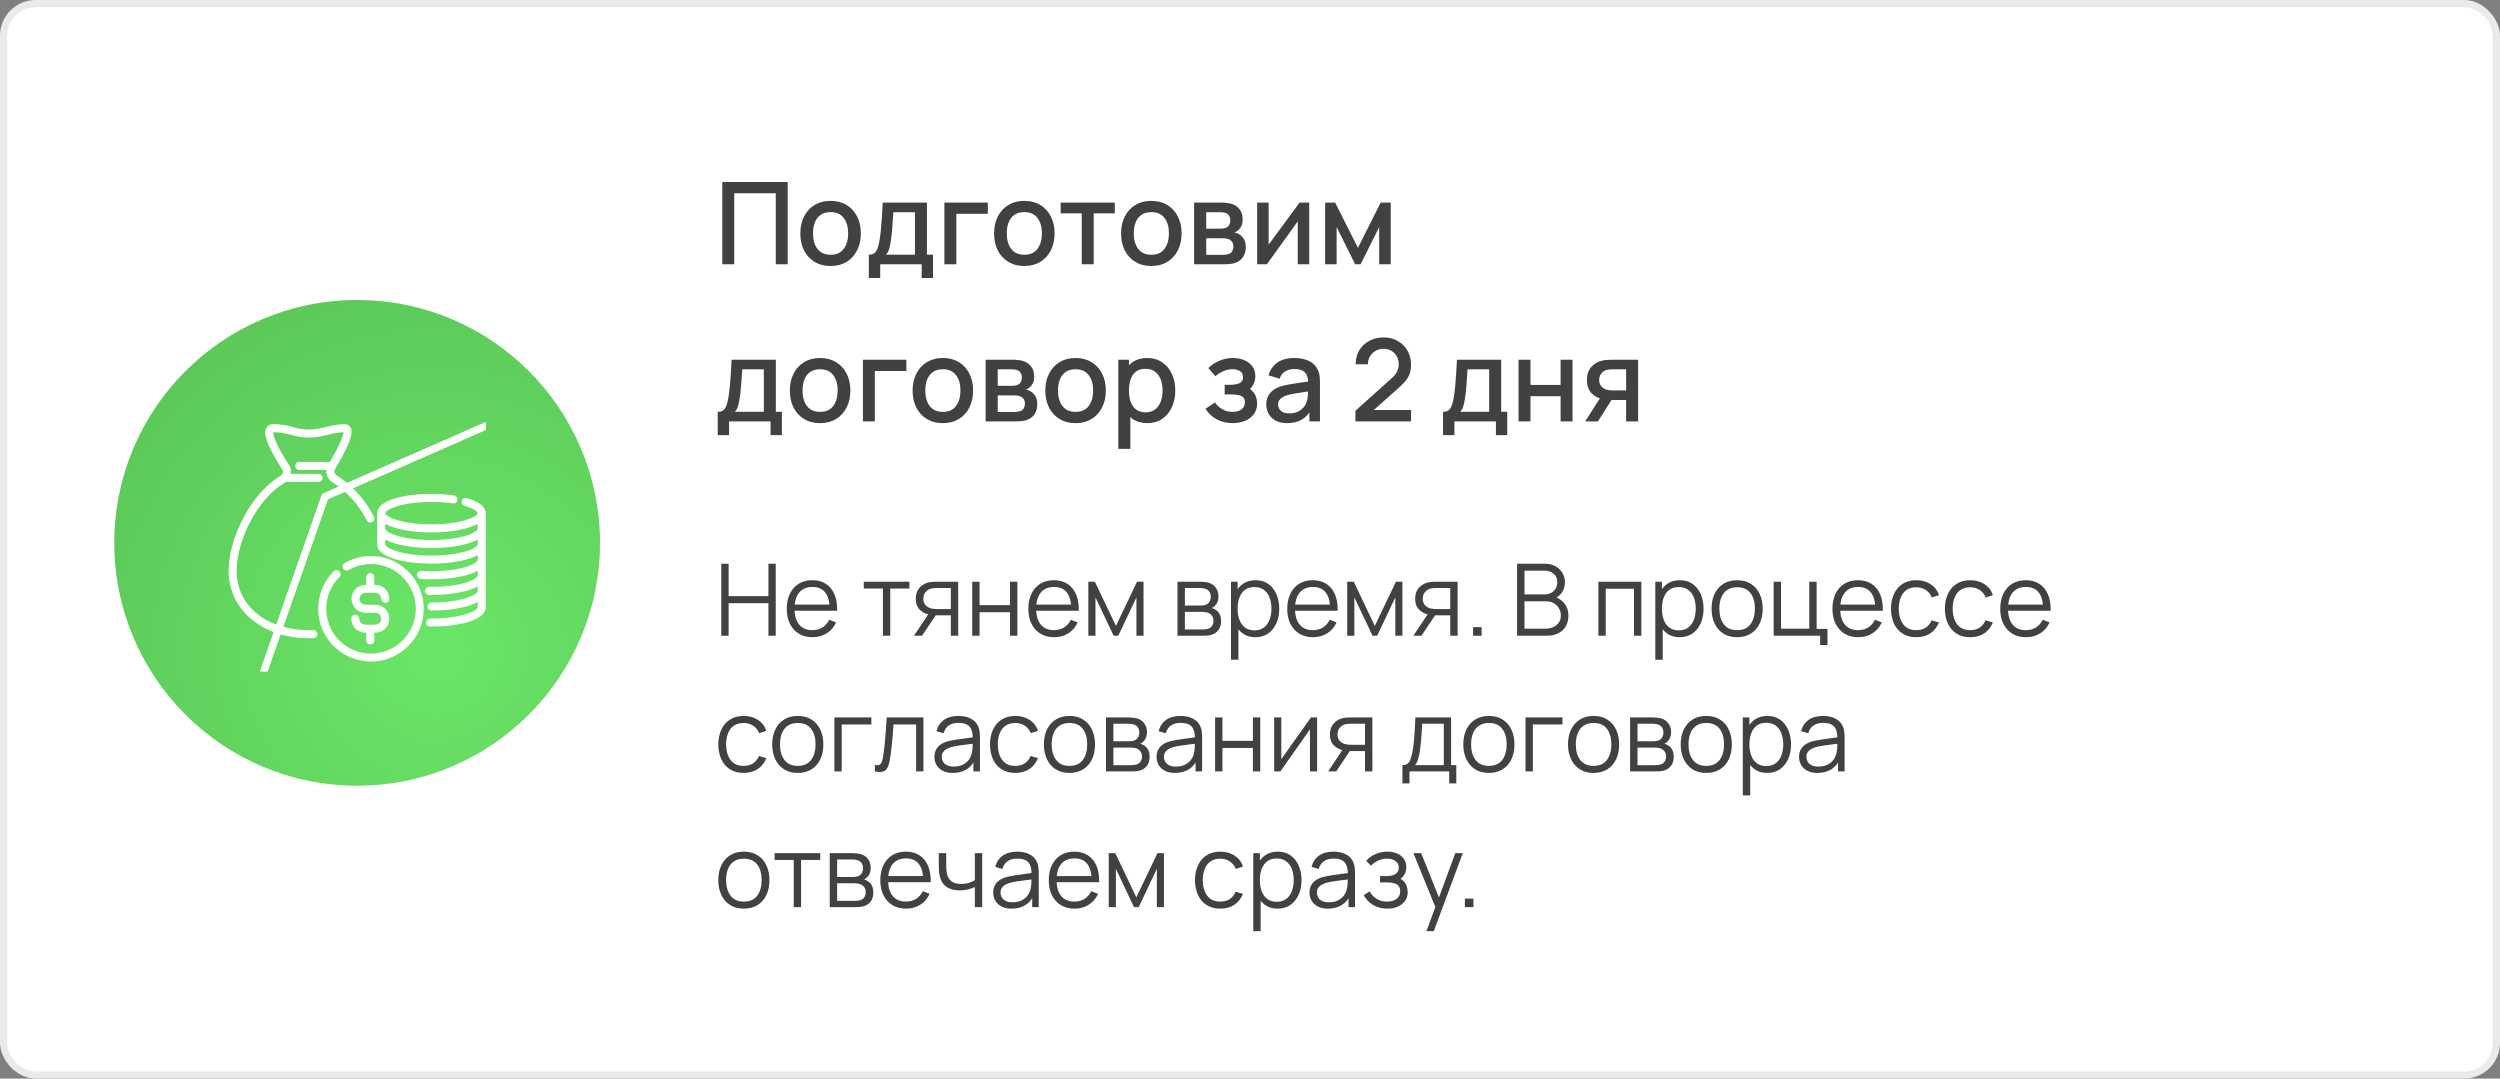
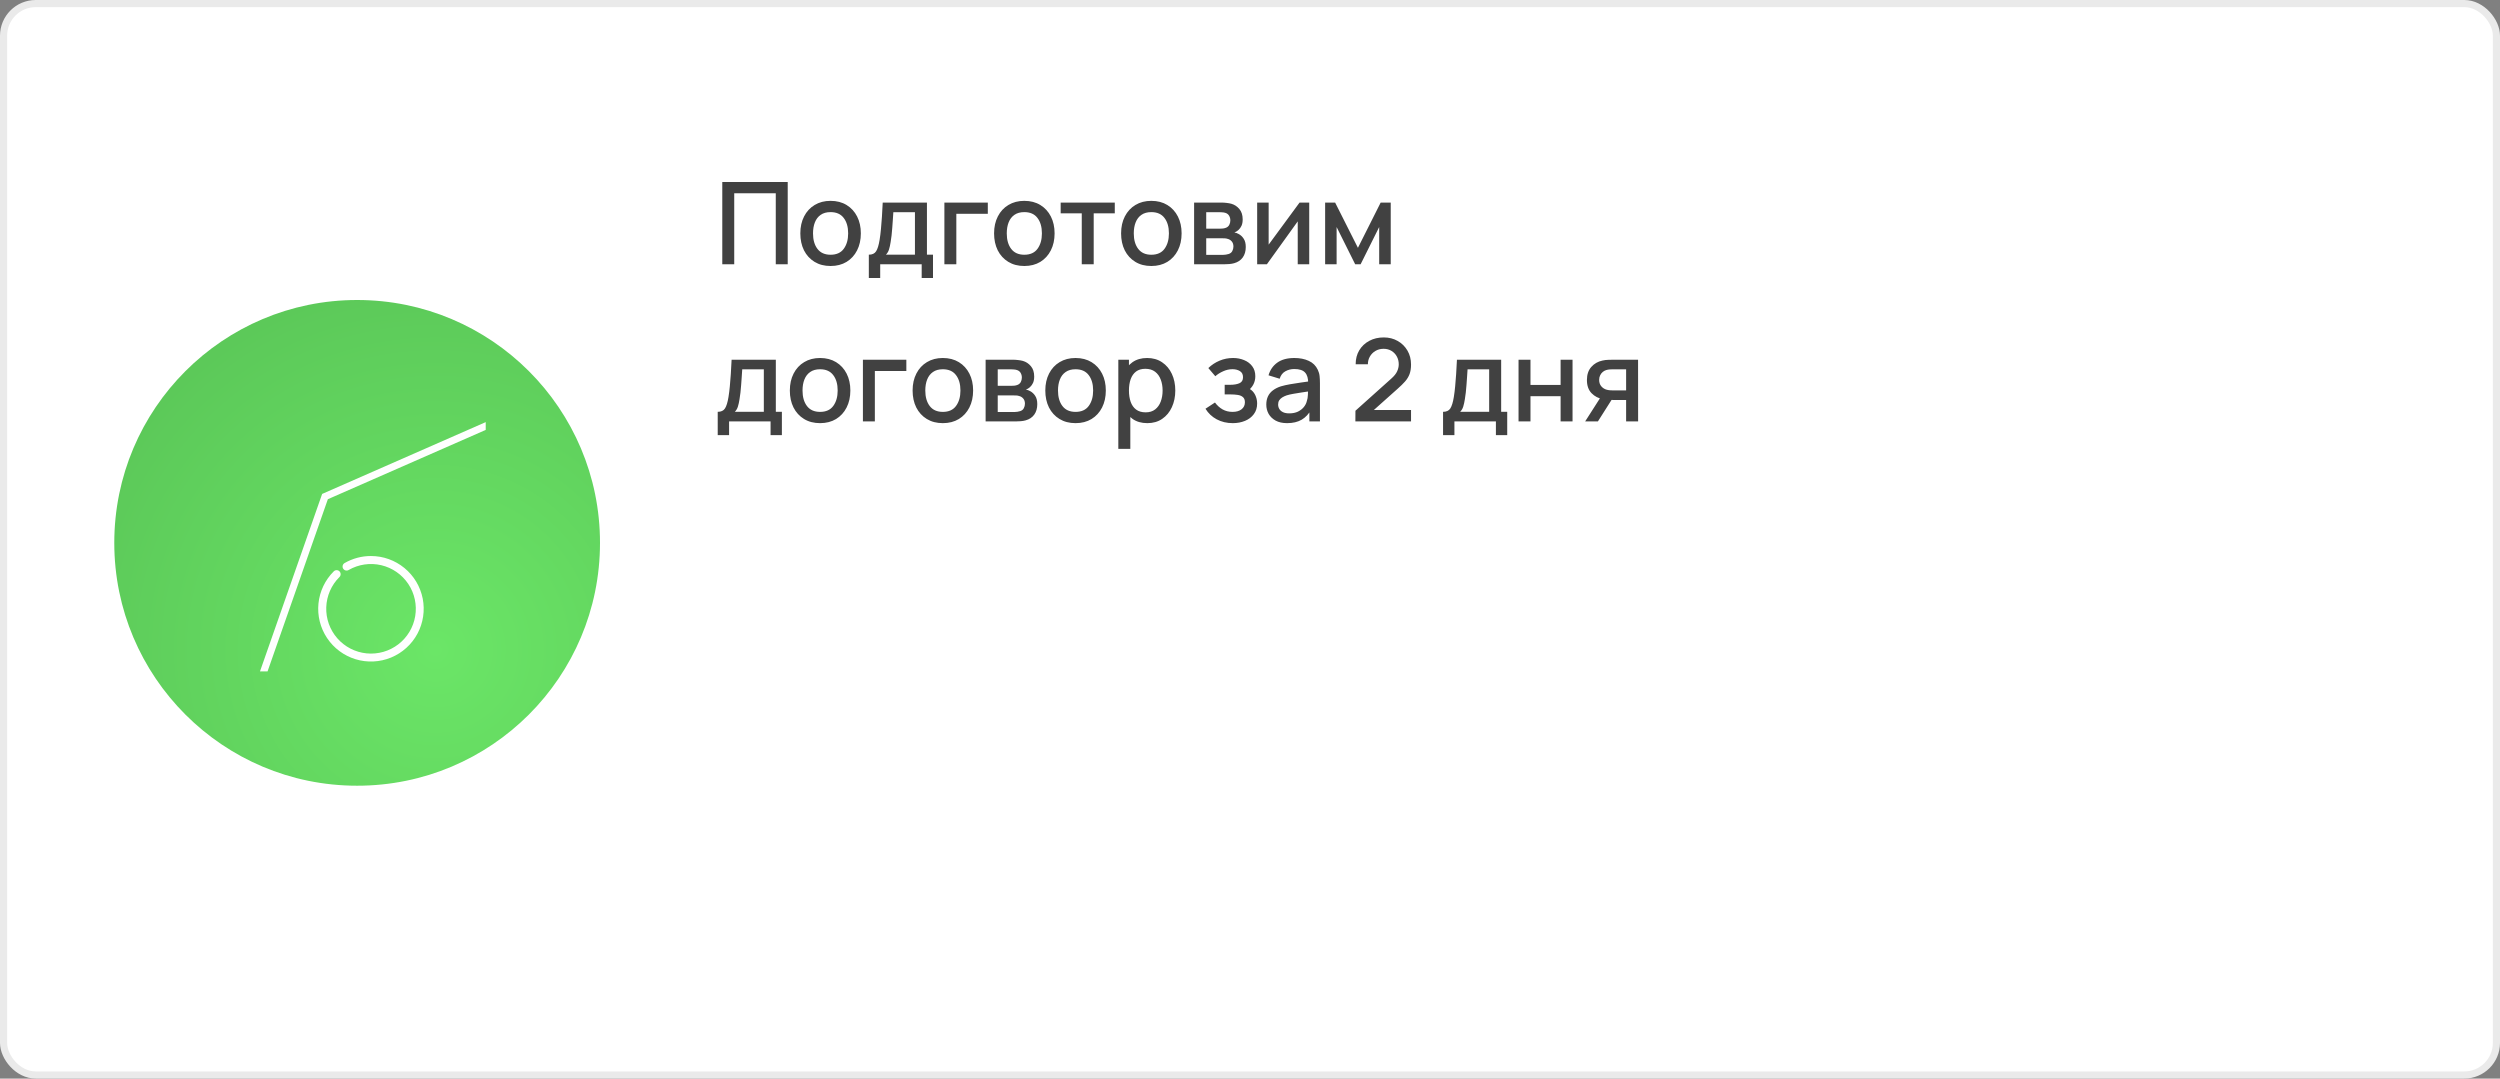
<svg xmlns="http://www.w3.org/2000/svg" width="350" height="151" viewBox="0 0 350 151" fill="none">
  <rect x="0" y="0" width="350" height="151" fill="#808080" stroke="none" />
  <rect x="0.5" y="0.5" width="349" height="150" rx="4.5" fill="white" stroke="#EAEAEA" />
  <path d="M101.12 37V25.48H110.28V37H108.608V27.056H102.792V37H101.12ZM116.278 37.24C115.414 37.24 114.665 37.045 114.03 36.656C113.396 36.267 112.905 35.731 112.558 35.048C112.217 34.36 112.046 33.568 112.046 32.672C112.046 31.771 112.222 30.979 112.574 30.296C112.926 29.608 113.42 29.075 114.054 28.696C114.689 28.312 115.43 28.12 116.278 28.12C117.142 28.12 117.892 28.315 118.526 28.704C119.161 29.093 119.652 29.629 119.998 30.312C120.345 30.995 120.518 31.781 120.518 32.672C120.518 33.573 120.342 34.368 119.99 35.056C119.644 35.739 119.153 36.275 118.518 36.664C117.884 37.048 117.137 37.24 116.278 37.24ZM116.278 35.664C117.105 35.664 117.721 35.387 118.126 34.832C118.537 34.272 118.742 33.552 118.742 32.672C118.742 31.771 118.534 31.051 118.118 30.512C117.708 29.968 117.094 29.696 116.278 29.696C115.718 29.696 115.257 29.824 114.894 30.08C114.532 30.331 114.262 30.68 114.086 31.128C113.91 31.571 113.822 32.085 113.822 32.672C113.822 33.579 114.03 34.304 114.446 34.848C114.862 35.392 115.473 35.664 116.278 35.664ZM121.636 38.92V35.656C122.111 35.656 122.45 35.499 122.652 35.184C122.86 34.864 123.026 34.323 123.148 33.56C123.223 33.096 123.284 32.603 123.332 32.08C123.386 31.557 123.431 30.992 123.468 30.384C123.506 29.771 123.543 29.096 123.58 28.36H129.772V35.656H130.62V38.92H129.036V37H123.228V38.92H121.636ZM124.028 35.656H128.092V29.704H125.068C125.047 30.056 125.023 30.419 124.996 30.792C124.975 31.165 124.948 31.536 124.916 31.904C124.89 32.272 124.858 32.624 124.82 32.96C124.783 33.296 124.74 33.6 124.692 33.872C124.628 34.293 124.551 34.645 124.46 34.928C124.375 35.211 124.231 35.453 124.028 35.656ZM132.214 37V28.36H138.294V29.936H133.886V37H132.214ZM143.403 37.24C142.539 37.24 141.79 37.045 141.155 36.656C140.521 36.267 140.03 35.731 139.683 35.048C139.342 34.36 139.171 33.568 139.171 32.672C139.171 31.771 139.347 30.979 139.699 30.296C140.051 29.608 140.545 29.075 141.179 28.696C141.814 28.312 142.555 28.12 143.403 28.12C144.267 28.12 145.017 28.315 145.651 28.704C146.286 29.093 146.777 29.629 147.123 30.312C147.47 30.995 147.643 31.781 147.643 32.672C147.643 33.573 147.467 34.368 147.115 35.056C146.769 35.739 146.278 36.275 145.643 36.664C145.009 37.048 144.262 37.24 143.403 37.24ZM143.403 35.664C144.23 35.664 144.846 35.387 145.251 34.832C145.662 34.272 145.867 33.552 145.867 32.672C145.867 31.771 145.659 31.051 145.243 30.512C144.833 29.968 144.219 29.696 143.403 29.696C142.843 29.696 142.382 29.824 142.019 30.08C141.657 30.331 141.387 30.68 141.211 31.128C141.035 31.571 140.947 32.085 140.947 32.672C140.947 33.579 141.155 34.304 141.571 34.848C141.987 35.392 142.598 35.664 143.403 35.664ZM151.446 37V29.864H148.494V28.36H156.07V29.864H153.118V37H151.446ZM161.185 37.24C160.321 37.24 159.571 37.045 158.937 36.656C158.302 36.267 157.811 35.731 157.465 35.048C157.123 34.36 156.953 33.568 156.953 32.672C156.953 31.771 157.129 30.979 157.481 30.296C157.833 29.608 158.326 29.075 158.961 28.696C159.595 28.312 160.337 28.12 161.185 28.12C162.049 28.12 162.798 28.315 163.433 28.704C164.067 29.093 164.558 29.629 164.905 30.312C165.251 30.995 165.425 31.781 165.425 32.672C165.425 33.573 165.249 34.368 164.897 35.056C164.55 35.739 164.059 36.275 163.425 36.664C162.79 37.048 162.043 37.24 161.185 37.24ZM161.185 35.664C162.011 35.664 162.627 35.387 163.033 34.832C163.443 34.272 163.649 33.552 163.649 32.672C163.649 31.771 163.441 31.051 163.025 30.512C162.614 29.968 162.001 29.696 161.185 29.696C160.625 29.696 160.163 29.824 159.801 30.08C159.438 30.331 159.169 30.68 158.993 31.128C158.817 31.571 158.729 32.085 158.729 32.672C158.729 33.579 158.937 34.304 159.353 34.848C159.769 35.392 160.379 35.664 161.185 35.664ZM167.175 37V28.36H170.975C171.225 28.36 171.476 28.376 171.727 28.408C171.977 28.435 172.199 28.475 172.391 28.528C172.828 28.651 173.201 28.896 173.511 29.264C173.82 29.627 173.975 30.112 173.975 30.72C173.975 31.067 173.921 31.36 173.815 31.6C173.708 31.835 173.561 32.037 173.375 32.208C173.289 32.283 173.199 32.349 173.103 32.408C173.007 32.467 172.911 32.512 172.815 32.544C173.012 32.576 173.207 32.645 173.399 32.752C173.692 32.907 173.932 33.131 174.119 33.424C174.311 33.712 174.407 34.099 174.407 34.584C174.407 35.165 174.265 35.653 173.983 36.048C173.7 36.437 173.3 36.704 172.783 36.848C172.58 36.907 172.351 36.947 172.095 36.968C171.844 36.989 171.593 37 171.343 37H167.175ZM168.871 35.68H171.239C171.351 35.68 171.479 35.669 171.623 35.648C171.767 35.627 171.895 35.597 172.007 35.56C172.247 35.485 172.417 35.349 172.519 35.152C172.625 34.955 172.679 34.744 172.679 34.52C172.679 34.216 172.599 33.973 172.439 33.792C172.279 33.605 172.076 33.485 171.831 33.432C171.724 33.395 171.607 33.373 171.479 33.368C171.351 33.363 171.241 33.36 171.151 33.36H168.871V35.68ZM168.871 32.016H170.743C170.897 32.016 171.055 32.008 171.215 31.992C171.375 31.971 171.513 31.936 171.631 31.888C171.839 31.808 171.993 31.675 172.095 31.488C172.196 31.296 172.247 31.088 172.247 30.864C172.247 30.619 172.191 30.4 172.079 30.208C171.967 30.016 171.799 29.883 171.575 29.808C171.42 29.755 171.241 29.725 171.039 29.72C170.841 29.709 170.716 29.704 170.663 29.704H168.871V32.016ZM183.291 28.36V37H181.683V30.992L177.363 37H176.003V28.36H177.611V34.248L181.939 28.36H183.291ZM185.518 37V28.36H186.918L190.11 34.696L193.294 28.36H194.702V37H193.086V31.784L190.486 37H189.726L187.126 31.784V37H185.518ZM100.48 60.92V57.656C100.955 57.656 101.293 57.499 101.496 57.184C101.704 56.864 101.869 56.323 101.992 55.56C102.067 55.096 102.128 54.603 102.176 54.08C102.229 53.557 102.275 52.992 102.312 52.384C102.349 51.771 102.387 51.096 102.424 50.36H108.616V57.656H109.464V60.92H107.88V59H102.072V60.92H100.48ZM102.872 57.656H106.936V51.704H103.912C103.891 52.056 103.867 52.419 103.84 52.792C103.819 53.165 103.792 53.536 103.76 53.904C103.733 54.272 103.701 54.624 103.664 54.96C103.627 55.296 103.584 55.6 103.536 55.872C103.472 56.293 103.395 56.645 103.304 56.928C103.219 57.211 103.075 57.453 102.872 57.656ZM114.81 59.24C113.946 59.24 113.196 59.045 112.562 58.656C111.927 58.267 111.436 57.731 111.09 57.048C110.748 56.36 110.578 55.568 110.578 54.672C110.578 53.771 110.754 52.979 111.106 52.296C111.458 51.608 111.951 51.075 112.586 50.696C113.22 50.312 113.962 50.12 114.81 50.12C115.674 50.12 116.423 50.315 117.058 50.704C117.692 51.093 118.183 51.629 118.53 52.312C118.876 52.995 119.05 53.781 119.05 54.672C119.05 55.573 118.874 56.368 118.522 57.056C118.175 57.739 117.684 58.275 117.05 58.664C116.415 59.048 115.668 59.24 114.81 59.24ZM114.81 57.664C115.636 57.664 116.252 57.387 116.658 56.832C117.068 56.272 117.274 55.552 117.274 54.672C117.274 53.771 117.066 53.051 116.65 52.512C116.239 51.968 115.626 51.696 114.81 51.696C114.25 51.696 113.788 51.824 113.426 52.08C113.063 52.331 112.794 52.68 112.618 53.128C112.442 53.571 112.354 54.085 112.354 54.672C112.354 55.579 112.562 56.304 112.978 56.848C113.394 57.392 114.004 57.664 114.81 57.664ZM120.808 59V50.36H126.888V51.936H122.48V59H120.808ZM131.997 59.24C131.133 59.24 130.384 59.045 129.749 58.656C129.114 58.267 128.624 57.731 128.277 57.048C127.936 56.36 127.765 55.568 127.765 54.672C127.765 53.771 127.941 52.979 128.293 52.296C128.645 51.608 129.138 51.075 129.773 50.696C130.408 50.312 131.149 50.12 131.997 50.12C132.861 50.12 133.61 50.315 134.245 50.704C134.88 51.093 135.37 51.629 135.717 52.312C136.064 52.995 136.237 53.781 136.237 54.672C136.237 55.573 136.061 56.368 135.709 57.056C135.362 57.739 134.872 58.275 134.237 58.664C133.602 59.048 132.856 59.24 131.997 59.24ZM131.997 57.664C132.824 57.664 133.44 57.387 133.845 56.832C134.256 56.272 134.461 55.552 134.461 54.672C134.461 53.771 134.253 53.051 133.837 52.512C133.426 51.968 132.813 51.696 131.997 51.696C131.437 51.696 130.976 51.824 130.613 52.08C130.25 52.331 129.981 52.68 129.805 53.128C129.629 53.571 129.541 54.085 129.541 54.672C129.541 55.579 129.749 56.304 130.165 56.848C130.581 57.392 131.192 57.664 131.997 57.664ZM137.987 59V50.36H141.787C142.038 50.36 142.288 50.376 142.539 50.408C142.79 50.435 143.011 50.475 143.203 50.528C143.64 50.651 144.014 50.896 144.323 51.264C144.632 51.627 144.787 52.112 144.787 52.72C144.787 53.067 144.734 53.36 144.627 53.6C144.52 53.835 144.374 54.037 144.187 54.208C144.102 54.283 144.011 54.349 143.915 54.408C143.819 54.467 143.723 54.512 143.627 54.544C143.824 54.576 144.019 54.645 144.211 54.752C144.504 54.907 144.744 55.131 144.931 55.424C145.123 55.712 145.219 56.099 145.219 56.584C145.219 57.165 145.078 57.653 144.795 58.048C144.512 58.437 144.112 58.704 143.595 58.848C143.392 58.907 143.163 58.947 142.907 58.968C142.656 58.989 142.406 59 142.155 59H137.987ZM139.683 57.68H142.051C142.163 57.68 142.291 57.669 142.435 57.648C142.579 57.627 142.707 57.597 142.819 57.56C143.059 57.485 143.23 57.349 143.331 57.152C143.438 56.955 143.491 56.744 143.491 56.52C143.491 56.216 143.411 55.973 143.251 55.792C143.091 55.605 142.888 55.485 142.643 55.432C142.536 55.395 142.419 55.373 142.291 55.368C142.163 55.363 142.054 55.36 141.963 55.36H139.683V57.68ZM139.683 54.016H141.555C141.71 54.016 141.867 54.008 142.027 53.992C142.187 53.971 142.326 53.936 142.443 53.888C142.651 53.808 142.806 53.675 142.907 53.488C143.008 53.296 143.059 53.088 143.059 52.864C143.059 52.619 143.003 52.4 142.891 52.208C142.779 52.016 142.611 51.883 142.387 51.808C142.232 51.755 142.054 51.725 141.851 51.72C141.654 51.709 141.528 51.704 141.475 51.704H139.683V54.016ZM150.575 59.24C149.711 59.24 148.962 59.045 148.327 58.656C147.692 58.267 147.202 57.731 146.855 57.048C146.514 56.36 146.343 55.568 146.343 54.672C146.343 53.771 146.519 52.979 146.871 52.296C147.223 51.608 147.716 51.075 148.351 50.696C148.986 50.312 149.727 50.12 150.575 50.12C151.439 50.12 152.188 50.315 152.823 50.704C153.458 51.093 153.948 51.629 154.295 52.312C154.642 52.995 154.815 53.781 154.815 54.672C154.815 55.573 154.639 56.368 154.287 57.056C153.94 57.739 153.45 58.275 152.815 58.664C152.18 59.048 151.434 59.24 150.575 59.24ZM150.575 57.664C151.402 57.664 152.018 57.387 152.423 56.832C152.834 56.272 153.039 55.552 153.039 54.672C153.039 53.771 152.831 53.051 152.415 52.512C152.004 51.968 151.391 51.696 150.575 51.696C150.015 51.696 149.554 51.824 149.191 52.08C148.828 52.331 148.559 52.68 148.383 53.128C148.207 53.571 148.119 54.085 148.119 54.672C148.119 55.579 148.327 56.304 148.743 56.848C149.159 57.392 149.77 57.664 150.575 57.664ZM160.629 59.24C159.802 59.24 159.109 59.04 158.549 58.64C157.989 58.235 157.565 57.688 157.277 57C156.989 56.312 156.845 55.536 156.845 54.672C156.845 53.808 156.986 53.032 157.269 52.344C157.557 51.656 157.978 51.115 158.533 50.72C159.093 50.32 159.781 50.12 160.597 50.12C161.408 50.12 162.106 50.32 162.693 50.72C163.285 51.115 163.741 51.656 164.061 52.344C164.381 53.027 164.541 53.803 164.541 54.672C164.541 55.536 164.381 56.315 164.061 57.008C163.746 57.696 163.296 58.24 162.709 58.64C162.128 59.04 161.434 59.24 160.629 59.24ZM156.565 62.84V50.36H158.053V56.576H158.245V62.84H156.565ZM160.397 57.728C160.93 57.728 161.37 57.592 161.717 57.32C162.069 57.048 162.33 56.683 162.501 56.224C162.677 55.76 162.765 55.243 162.765 54.672C162.765 54.107 162.677 53.595 162.501 53.136C162.33 52.677 162.066 52.312 161.709 52.04C161.352 51.768 160.896 51.632 160.341 51.632C159.818 51.632 159.386 51.76 159.045 52.016C158.709 52.272 158.458 52.629 158.293 53.088C158.133 53.547 158.053 54.075 158.053 54.672C158.053 55.269 158.133 55.797 158.293 56.256C158.453 56.715 158.706 57.075 159.053 57.336C159.4 57.597 159.848 57.728 160.397 57.728ZM172.591 59.24C171.753 59.24 171.001 59.061 170.335 58.704C169.673 58.347 169.151 57.853 168.767 57.224L170.095 56.352C170.404 56.768 170.761 57.091 171.167 57.32C171.577 57.549 172.039 57.664 172.551 57.664C173.084 57.664 173.505 57.544 173.815 57.304C174.129 57.059 174.287 56.731 174.287 56.32C174.287 55.995 174.196 55.755 174.015 55.6C173.839 55.44 173.593 55.336 173.279 55.288C172.969 55.24 172.617 55.216 172.223 55.216H171.455V53.872H172.223C172.745 53.872 173.175 53.8 173.511 53.656C173.852 53.507 174.023 53.227 174.023 52.816C174.023 52.416 173.876 52.128 173.583 51.952C173.295 51.776 172.951 51.688 172.551 51.688C172.103 51.688 171.668 51.784 171.247 51.976C170.825 52.163 170.457 52.395 170.143 52.672L169.167 51.528C169.625 51.085 170.148 50.741 170.735 50.496C171.327 50.245 171.961 50.12 172.639 50.12C173.193 50.12 173.705 50.219 174.175 50.416C174.649 50.608 175.028 50.893 175.311 51.272C175.599 51.651 175.743 52.117 175.743 52.672C175.743 53.104 175.647 53.499 175.455 53.856C175.263 54.213 174.969 54.539 174.575 54.832L174.527 54.264C174.852 54.365 175.124 54.528 175.343 54.752C175.561 54.976 175.724 55.24 175.831 55.544C175.943 55.843 175.999 56.16 175.999 56.496C175.999 57.077 175.844 57.573 175.535 57.984C175.231 58.395 174.82 58.707 174.303 58.92C173.785 59.133 173.215 59.24 172.591 59.24ZM180.201 59.24C179.561 59.24 179.025 59.123 178.593 58.888C178.161 58.648 177.833 58.333 177.609 57.944C177.39 57.549 177.281 57.117 177.281 56.648C177.281 56.211 177.358 55.827 177.513 55.496C177.667 55.165 177.897 54.885 178.201 54.656C178.505 54.421 178.878 54.232 179.321 54.088C179.705 53.976 180.139 53.877 180.625 53.792C181.11 53.707 181.619 53.627 182.153 53.552C182.691 53.477 183.225 53.403 183.753 53.328L183.145 53.664C183.155 52.987 183.011 52.485 182.713 52.16C182.419 51.829 181.913 51.664 181.193 51.664C180.739 51.664 180.323 51.771 179.945 51.984C179.566 52.192 179.302 52.539 179.153 53.024L177.593 52.544C177.806 51.803 178.211 51.213 178.809 50.776C179.411 50.339 180.211 50.12 181.209 50.12C181.982 50.12 182.654 50.253 183.225 50.52C183.801 50.781 184.222 51.197 184.489 51.768C184.627 52.051 184.713 52.349 184.745 52.664C184.777 52.979 184.793 53.317 184.793 53.68V59H183.313V57.024L183.601 57.28C183.243 57.941 182.787 58.435 182.233 58.76C181.683 59.08 181.006 59.24 180.201 59.24ZM180.497 57.872C180.971 57.872 181.379 57.789 181.721 57.624C182.062 57.453 182.337 57.237 182.545 56.976C182.753 56.715 182.889 56.443 182.953 56.16C183.043 55.904 183.094 55.616 183.105 55.296C183.121 54.976 183.129 54.72 183.129 54.528L183.673 54.728C183.145 54.808 182.665 54.88 182.233 54.944C181.801 55.008 181.409 55.072 181.057 55.136C180.71 55.195 180.401 55.267 180.129 55.352C179.899 55.432 179.694 55.528 179.513 55.64C179.337 55.752 179.195 55.888 179.089 56.048C178.987 56.208 178.937 56.403 178.937 56.632C178.937 56.856 178.993 57.064 179.105 57.256C179.217 57.443 179.387 57.592 179.617 57.704C179.846 57.816 180.139 57.872 180.497 57.872ZM189.753 58.992L189.761 57.504L194.777 53.008C195.182 52.651 195.457 52.309 195.601 51.984C195.75 51.659 195.825 51.333 195.825 51.008C195.825 50.597 195.734 50.229 195.553 49.904C195.372 49.573 195.121 49.312 194.801 49.12C194.481 48.928 194.113 48.832 193.697 48.832C193.27 48.832 192.889 48.933 192.553 49.136C192.222 49.333 191.964 49.597 191.777 49.928C191.59 50.259 191.5 50.616 191.505 51H189.793C189.793 50.253 189.961 49.6 190.297 49.04C190.638 48.475 191.105 48.035 191.697 47.72C192.289 47.4 192.966 47.24 193.729 47.24C194.454 47.24 195.105 47.405 195.681 47.736C196.257 48.061 196.71 48.509 197.041 49.08C197.377 49.651 197.545 50.301 197.545 51.032C197.545 51.56 197.476 52.008 197.337 52.376C197.198 52.744 196.99 53.085 196.713 53.4C196.436 53.715 196.089 54.056 195.673 54.424L191.801 57.88L191.617 57.4H197.545V58.992H189.753ZM202.027 60.92V57.656C202.502 57.656 202.84 57.499 203.043 57.184C203.251 56.864 203.416 56.323 203.539 55.56C203.614 55.096 203.675 54.603 203.723 54.08C203.776 53.557 203.822 52.992 203.859 52.384C203.896 51.771 203.934 51.096 203.971 50.36H210.163V57.656H211.011V60.92H209.427V59H203.619V60.92H202.027ZM204.419 57.656H208.483V51.704H205.459C205.438 52.056 205.414 52.419 205.387 52.792C205.366 53.165 205.339 53.536 205.307 53.904C205.28 54.272 205.248 54.624 205.211 54.96C205.174 55.296 205.131 55.6 205.083 55.872C205.019 56.293 204.942 56.645 204.851 56.928C204.766 57.211 204.622 57.453 204.419 57.656ZM212.596 59V50.36H214.268V53.888H218.484V50.36H220.156V59H218.484V55.464H214.268V59H212.596ZM227.657 59V56H225.945C225.743 56 225.5 55.992 225.217 55.976C224.94 55.96 224.679 55.931 224.433 55.888C223.788 55.771 223.249 55.491 222.817 55.048C222.385 54.6 222.169 53.984 222.169 53.2C222.169 52.443 222.372 51.835 222.777 51.376C223.188 50.912 223.708 50.613 224.337 50.48C224.609 50.416 224.887 50.381 225.169 50.376C225.457 50.365 225.7 50.36 225.897 50.36H229.329L229.337 59H227.657ZM221.921 59L224.105 55.584H225.873L223.705 59H221.921ZM225.801 54.656H227.657V51.704H225.801C225.684 51.704 225.54 51.709 225.369 51.72C225.199 51.731 225.033 51.76 224.873 51.808C224.708 51.856 224.548 51.941 224.393 52.064C224.244 52.187 224.121 52.344 224.025 52.536C223.929 52.723 223.881 52.939 223.881 53.184C223.881 53.552 223.985 53.856 224.193 54.096C224.401 54.331 224.649 54.485 224.937 54.56C225.092 54.603 225.247 54.629 225.401 54.64C225.556 54.651 225.689 54.656 225.801 54.656Z" fill="#414141" />
-   <path d="M100.98 89V78.92H102.009V83.463H107.581V78.92H108.603V89H107.581V84.45H102.009V89H100.98ZM113.763 89.21C113.026 89.21 112.386 89.047 111.845 88.72C111.308 88.393 110.891 87.934 110.592 87.341C110.293 86.748 110.144 86.053 110.144 85.255C110.144 84.429 110.291 83.715 110.585 83.113C110.879 82.511 111.292 82.047 111.824 81.72C112.361 81.393 112.993 81.23 113.721 81.23C114.468 81.23 115.105 81.403 115.632 81.748C116.159 82.089 116.558 82.579 116.829 83.218C117.1 83.857 117.223 84.62 117.2 85.507H116.15V85.143C116.131 84.163 115.919 83.423 115.513 82.924C115.112 82.425 114.524 82.175 113.749 82.175C112.937 82.175 112.314 82.439 111.88 82.966C111.451 83.493 111.236 84.245 111.236 85.22C111.236 86.172 111.451 86.912 111.88 87.439C112.314 87.962 112.928 88.223 113.721 88.223C114.262 88.223 114.734 88.099 115.135 87.852C115.541 87.6 115.861 87.238 116.094 86.767L117.053 87.138C116.754 87.796 116.313 88.307 115.73 88.671C115.151 89.03 114.496 89.21 113.763 89.21ZM110.872 85.507V84.646H116.647V85.507H110.872ZM123.607 89V82.392H120.926V81.44H127.317V82.392H124.636V89H123.607ZM133.117 89V86.151H131.353C131.148 86.151 130.936 86.144 130.716 86.13C130.502 86.111 130.301 86.086 130.114 86.053C129.582 85.95 129.13 85.717 128.756 85.353C128.388 84.984 128.203 84.476 128.203 83.827C128.203 83.192 128.376 82.684 128.721 82.301C129.067 81.914 129.484 81.662 129.974 81.545C130.198 81.494 130.425 81.463 130.653 81.454C130.887 81.445 131.087 81.44 131.255 81.44H134.146L134.153 89H133.117ZM127.958 89L130.065 85.829H131.206L129.085 89H127.958ZM131.297 85.269H133.117V82.322H131.297C131.185 82.322 131.029 82.327 130.828 82.336C130.628 82.345 130.439 82.376 130.261 82.427C130.107 82.474 129.953 82.555 129.799 82.672C129.65 82.784 129.524 82.936 129.421 83.127C129.319 83.314 129.267 83.542 129.267 83.813C129.267 84.191 129.37 84.494 129.575 84.723C129.785 84.947 130.047 85.101 130.359 85.185C130.527 85.222 130.695 85.246 130.863 85.255C131.031 85.264 131.176 85.269 131.297 85.269ZM136.11 89V81.44H137.139V84.723H141.402V81.44H142.431V89H141.402V85.71H137.139V89H136.11ZM147.587 89.21C146.85 89.21 146.211 89.047 145.669 88.72C145.133 88.393 144.715 87.934 144.416 87.341C144.118 86.748 143.968 86.053 143.968 85.255C143.968 84.429 144.115 83.715 144.409 83.113C144.703 82.511 145.116 82.047 145.648 81.72C146.185 81.393 146.817 81.23 147.545 81.23C148.292 81.23 148.929 81.403 149.456 81.748C149.984 82.089 150.383 82.579 150.653 83.218C150.924 83.857 151.048 84.62 151.024 85.507H149.974V85.143C149.956 84.163 149.743 83.423 149.337 82.924C148.936 82.425 148.348 82.175 147.573 82.175C146.761 82.175 146.138 82.439 145.704 82.966C145.275 83.493 145.06 84.245 145.06 85.22C145.06 86.172 145.275 86.912 145.704 87.439C146.138 87.962 146.752 88.223 147.545 88.223C148.087 88.223 148.558 88.099 148.959 87.852C149.365 87.6 149.685 87.238 149.918 86.767L150.877 87.138C150.579 87.796 150.138 88.307 149.554 88.671C148.976 89.03 148.32 89.21 147.587 89.21ZM144.696 85.507V84.646H150.471V85.507H144.696ZM152.366 89V81.44H153.283L156.23 87.628L159.184 81.44H160.094V89H159.1V83.638L156.559 89H155.908L153.367 83.638V89H152.366ZM164.848 89V81.44H167.963C168.122 81.44 168.313 81.449 168.537 81.468C168.766 81.487 168.978 81.522 169.174 81.573C169.599 81.685 169.939 81.914 170.196 82.259C170.457 82.604 170.588 83.02 170.588 83.505C170.588 83.776 170.546 84.018 170.462 84.233C170.383 84.443 170.268 84.625 170.119 84.779C170.049 84.858 169.972 84.928 169.888 84.989C169.804 85.045 169.722 85.092 169.643 85.129C169.792 85.157 169.953 85.222 170.126 85.325C170.397 85.484 170.602 85.698 170.742 85.969C170.882 86.235 170.952 86.559 170.952 86.942C170.952 87.46 170.828 87.882 170.581 88.209C170.334 88.536 170.002 88.76 169.587 88.881C169.4 88.932 169.197 88.965 168.978 88.979C168.763 88.993 168.56 89 168.369 89H164.848ZM165.884 88.125H168.32C168.418 88.125 168.542 88.118 168.691 88.104C168.84 88.085 168.973 88.062 169.09 88.034C169.365 87.964 169.566 87.824 169.692 87.614C169.823 87.399 169.888 87.166 169.888 86.914C169.888 86.583 169.79 86.312 169.594 86.102C169.403 85.887 169.146 85.757 168.824 85.71C168.717 85.687 168.605 85.673 168.488 85.668C168.371 85.663 168.266 85.661 168.173 85.661H165.884V88.125ZM165.884 84.779H167.998C168.119 84.779 168.255 84.772 168.404 84.758C168.558 84.739 168.691 84.709 168.803 84.667C169.046 84.583 169.223 84.438 169.335 84.233C169.452 84.028 169.51 83.804 169.51 83.561C169.51 83.295 169.447 83.062 169.321 82.861C169.2 82.66 169.015 82.52 168.768 82.441C168.6 82.38 168.418 82.345 168.222 82.336C168.031 82.327 167.909 82.322 167.858 82.322H165.884V84.779ZM175.742 89.21C175.047 89.21 174.459 89.035 173.978 88.685C173.498 88.33 173.134 87.852 172.886 87.25C172.639 86.643 172.515 85.964 172.515 85.213C172.515 84.448 172.639 83.766 172.886 83.169C173.138 82.567 173.507 82.093 173.992 81.748C174.478 81.403 175.075 81.23 175.784 81.23C176.475 81.23 177.068 81.405 177.562 81.755C178.057 82.105 178.435 82.581 178.696 83.183C178.962 83.785 179.095 84.462 179.095 85.213C179.095 85.969 178.962 86.648 178.696 87.25C178.43 87.852 178.048 88.33 177.548 88.685C177.049 89.035 176.447 89.21 175.742 89.21ZM172.34 92.36V81.44H173.264V87.131H173.376V92.36H172.34ZM175.637 88.251C176.165 88.251 176.603 88.118 176.953 87.852C177.303 87.586 177.565 87.224 177.737 86.767C177.915 86.305 178.003 85.787 178.003 85.213C178.003 84.644 177.917 84.13 177.744 83.673C177.572 83.216 177.308 82.854 176.953 82.588C176.603 82.322 176.158 82.189 175.616 82.189C175.089 82.189 174.65 82.317 174.3 82.574C173.955 82.831 173.696 83.188 173.523 83.645C173.351 84.098 173.264 84.62 173.264 85.213C173.264 85.796 173.351 86.319 173.523 86.781C173.696 87.238 173.957 87.598 174.307 87.859C174.657 88.12 175.101 88.251 175.637 88.251ZM183.831 89.21C183.094 89.21 182.455 89.047 181.913 88.72C181.377 88.393 180.959 87.934 180.66 87.341C180.362 86.748 180.212 86.053 180.212 85.255C180.212 84.429 180.359 83.715 180.653 83.113C180.947 82.511 181.36 82.047 181.892 81.72C182.429 81.393 183.061 81.23 183.789 81.23C184.536 81.23 185.173 81.403 185.7 81.748C186.228 82.089 186.627 82.579 186.897 83.218C187.168 83.857 187.292 84.62 187.268 85.507H186.218V85.143C186.2 84.163 185.987 83.423 185.581 82.924C185.18 82.425 184.592 82.175 183.817 82.175C183.005 82.175 182.382 82.439 181.948 82.966C181.519 83.493 181.304 84.245 181.304 85.22C181.304 86.172 181.519 86.912 181.948 87.439C182.382 87.962 182.996 88.223 183.789 88.223C184.331 88.223 184.802 88.099 185.203 87.852C185.609 87.6 185.929 87.238 186.162 86.767L187.121 87.138C186.823 87.796 186.382 88.307 185.798 88.671C185.22 89.03 184.564 89.21 183.831 89.21ZM180.94 85.507V84.646H186.715V85.507H180.94ZM188.61 89V81.44H189.527L192.474 87.628L195.428 81.44H196.338V89H195.344V83.638L192.803 89H192.152L189.611 83.638V89H188.61ZM203.035 89V86.151H201.271C201.066 86.151 200.854 86.144 200.634 86.13C200.42 86.111 200.219 86.086 200.032 86.053C199.5 85.95 199.048 85.717 198.674 85.353C198.306 84.984 198.121 84.476 198.121 83.827C198.121 83.192 198.294 82.684 198.639 82.301C198.985 81.914 199.402 81.662 199.892 81.545C200.116 81.494 200.343 81.463 200.571 81.454C200.805 81.445 201.005 81.44 201.173 81.44H204.064L204.071 89H203.035ZM197.876 89L199.983 85.829H201.124L199.003 89H197.876ZM201.215 85.269H203.035V82.322H201.215C201.103 82.322 200.947 82.327 200.746 82.336C200.546 82.345 200.357 82.376 200.179 82.427C200.025 82.474 199.871 82.555 199.717 82.672C199.568 82.784 199.442 82.936 199.339 83.127C199.237 83.314 199.185 83.542 199.185 83.813C199.185 84.191 199.288 84.494 199.493 84.723C199.703 84.947 199.965 85.101 200.277 85.185C200.445 85.222 200.613 85.246 200.781 85.255C200.949 85.264 201.094 85.269 201.215 85.269ZM206.231 89V87.803H207.428V89H206.231ZM212.392 89V78.92H216.284C216.849 78.92 217.341 79.037 217.761 79.27C218.181 79.503 218.508 79.818 218.741 80.215C218.974 80.607 219.091 81.041 219.091 81.517C219.091 82.058 218.946 82.541 218.657 82.966C218.368 83.386 217.98 83.678 217.495 83.841L217.481 83.498C218.134 83.685 218.648 84.011 219.021 84.478C219.394 84.945 219.581 85.509 219.581 86.172C219.581 86.755 219.457 87.259 219.21 87.684C218.963 88.104 218.615 88.428 218.167 88.657C217.719 88.886 217.199 89 216.606 89H212.392ZM213.428 88.013H216.354C216.765 88.013 217.133 87.941 217.46 87.796C217.787 87.647 218.043 87.437 218.23 87.166C218.421 86.895 218.517 86.569 218.517 86.186C218.517 85.813 218.431 85.477 218.258 85.178C218.085 84.879 217.85 84.641 217.551 84.464C217.257 84.282 216.921 84.191 216.543 84.191H213.428V88.013ZM213.428 83.218H216.277C216.599 83.218 216.893 83.146 217.159 83.001C217.425 82.852 217.635 82.649 217.789 82.392C217.948 82.135 218.027 81.839 218.027 81.503C218.027 81.027 217.861 80.64 217.53 80.341C217.203 80.042 216.786 79.893 216.277 79.893H213.428V83.218ZM223.774 89V81.44H229.787V89H228.758V82.427H224.803V89H223.774ZM235.146 89.21C234.451 89.21 233.863 89.035 233.382 88.685C232.902 88.33 232.538 87.852 232.29 87.25C232.043 86.643 231.919 85.964 231.919 85.213C231.919 84.448 232.043 83.766 232.29 83.169C232.542 82.567 232.911 82.093 233.396 81.748C233.882 81.403 234.479 81.23 235.188 81.23C235.879 81.23 236.472 81.405 236.966 81.755C237.461 82.105 237.839 82.581 238.1 83.183C238.366 83.785 238.499 84.462 238.499 85.213C238.499 85.969 238.366 86.648 238.1 87.25C237.834 87.852 237.452 88.33 236.952 88.685C236.453 89.035 235.851 89.21 235.146 89.21ZM231.744 92.36V81.44H232.668V87.131H232.78V92.36H231.744ZM235.041 88.251C235.569 88.251 236.007 88.118 236.357 87.852C236.707 87.586 236.969 87.224 237.141 86.767C237.319 86.305 237.407 85.787 237.407 85.213C237.407 84.644 237.321 84.13 237.148 83.673C236.976 83.216 236.712 82.854 236.357 82.588C236.007 82.322 235.562 82.189 235.02 82.189C234.493 82.189 234.054 82.317 233.704 82.574C233.359 82.831 233.1 83.188 232.927 83.645C232.755 84.098 232.668 84.62 232.668 85.213C232.668 85.796 232.755 86.319 232.927 86.781C233.1 87.238 233.361 87.598 233.711 87.859C234.061 88.12 234.505 88.251 235.041 88.251ZM243.194 89.21C242.442 89.21 241.801 89.04 241.269 88.699C240.737 88.358 240.328 87.887 240.044 87.285C239.759 86.683 239.617 85.992 239.617 85.213C239.617 84.42 239.761 83.724 240.051 83.127C240.34 82.53 240.751 82.065 241.283 81.734C241.819 81.398 242.456 81.23 243.194 81.23C243.95 81.23 244.594 81.4 245.126 81.741C245.662 82.077 246.071 82.546 246.351 83.148C246.635 83.745 246.778 84.434 246.778 85.213C246.778 86.006 246.635 86.704 246.351 87.306C246.066 87.903 245.655 88.37 245.119 88.706C244.582 89.042 243.94 89.21 243.194 89.21ZM243.194 88.223C244.034 88.223 244.659 87.945 245.07 87.39C245.48 86.83 245.686 86.104 245.686 85.213C245.686 84.298 245.478 83.57 245.063 83.029C244.652 82.488 244.029 82.217 243.194 82.217C242.629 82.217 242.162 82.345 241.794 82.602C241.43 82.854 241.157 83.206 240.975 83.659C240.797 84.107 240.709 84.625 240.709 85.213C240.709 86.123 240.919 86.853 241.339 87.404C241.759 87.95 242.377 88.223 243.194 88.223ZM254.818 90.309V89H248.315V81.44H249.344V88.013H253.299V81.44H254.328V88.048H255.847V90.309H254.818ZM260.161 89.21C259.424 89.21 258.785 89.047 258.243 88.72C257.707 88.393 257.289 87.934 256.99 87.341C256.692 86.748 256.542 86.053 256.542 85.255C256.542 84.429 256.689 83.715 256.983 83.113C257.277 82.511 257.69 82.047 258.222 81.72C258.759 81.393 259.391 81.23 260.119 81.23C260.866 81.23 261.503 81.403 262.03 81.748C262.558 82.089 262.957 82.579 263.227 83.218C263.498 83.857 263.622 84.62 263.598 85.507H262.548V85.143C262.53 84.163 262.317 83.423 261.911 82.924C261.51 82.425 260.922 82.175 260.147 82.175C259.335 82.175 258.712 82.439 258.278 82.966C257.849 83.493 257.634 84.245 257.634 85.22C257.634 86.172 257.849 86.912 258.278 87.439C258.712 87.962 259.326 88.223 260.119 88.223C260.661 88.223 261.132 88.099 261.533 87.852C261.939 87.6 262.259 87.238 262.492 86.767L263.451 87.138C263.153 87.796 262.712 88.307 262.128 88.671C261.55 89.03 260.894 89.21 260.161 89.21ZM257.27 85.507V84.646H263.045V85.507H257.27ZM268.288 89.21C267.527 89.21 266.883 89.04 266.356 88.699C265.829 88.358 265.427 87.889 265.152 87.292C264.881 86.69 264.741 85.999 264.732 85.22C264.741 84.427 264.886 83.731 265.166 83.134C265.446 82.532 265.85 82.065 266.377 81.734C266.904 81.398 267.544 81.23 268.295 81.23C269.06 81.23 269.725 81.417 270.29 81.79C270.859 82.163 271.249 82.674 271.459 83.323L270.451 83.645C270.274 83.192 269.991 82.842 269.604 82.595C269.221 82.343 268.783 82.217 268.288 82.217C267.733 82.217 267.273 82.345 266.909 82.602C266.545 82.854 266.274 83.206 266.097 83.659C265.92 84.112 265.829 84.632 265.824 85.22C265.833 86.125 266.043 86.853 266.454 87.404C266.865 87.95 267.476 88.223 268.288 88.223C268.801 88.223 269.238 88.106 269.597 87.873C269.961 87.635 270.236 87.29 270.423 86.837L271.459 87.145C271.179 87.817 270.768 88.33 270.227 88.685C269.686 89.035 269.039 89.21 268.288 89.21ZM275.835 89.21C275.074 89.21 274.43 89.04 273.903 88.699C273.375 88.358 272.974 87.889 272.699 87.292C272.428 86.69 272.288 85.999 272.279 85.22C272.288 84.427 272.433 83.731 272.713 83.134C272.993 82.532 273.396 82.065 273.924 81.734C274.451 81.398 275.09 81.23 275.842 81.23C276.607 81.23 277.272 81.417 277.837 81.79C278.406 82.163 278.796 82.674 279.006 83.323L277.998 83.645C277.82 83.192 277.538 82.842 277.151 82.595C276.768 82.343 276.329 82.217 275.835 82.217C275.279 82.217 274.82 82.345 274.456 82.602C274.092 82.854 273.821 83.206 273.644 83.659C273.466 84.112 273.375 84.632 273.371 85.22C273.38 86.125 273.59 86.853 274.001 87.404C274.411 87.95 275.023 88.223 275.835 88.223C276.348 88.223 276.784 88.106 277.144 87.873C277.508 87.635 277.783 87.29 277.97 86.837L279.006 87.145C278.726 87.817 278.315 88.33 277.774 88.685C277.232 89.035 276.586 89.21 275.835 89.21ZM283.65 89.21C282.912 89.21 282.273 89.047 281.732 88.72C281.195 88.393 280.777 87.934 280.479 87.341C280.18 86.748 280.031 86.053 280.031 85.255C280.031 84.429 280.178 83.715 280.472 83.113C280.766 82.511 281.179 82.047 281.711 81.72C282.247 81.393 282.88 81.23 283.608 81.23C284.354 81.23 284.991 81.403 285.519 81.748C286.046 82.089 286.445 82.579 286.716 83.218C286.986 83.857 287.11 84.62 287.087 85.507H286.037V85.143C286.018 84.163 285.806 83.423 285.4 82.924C284.998 82.425 284.41 82.175 283.636 82.175C282.824 82.175 282.201 82.439 281.767 82.966C281.337 83.493 281.123 84.245 281.123 85.22C281.123 86.172 281.337 86.912 281.767 87.439C282.201 87.962 282.814 88.223 283.608 88.223C284.149 88.223 284.62 88.099 285.022 87.852C285.428 87.6 285.747 87.238 285.981 86.767L286.94 87.138C286.641 87.796 286.2 88.307 285.617 88.671C285.038 89.03 284.382 89.21 283.65 89.21ZM280.759 85.507V84.646H286.534V85.507H280.759ZM104.116 108.21C103.355 108.21 102.711 108.04 102.184 107.699C101.657 107.358 101.255 106.889 100.98 106.292C100.709 105.69 100.569 104.999 100.56 104.22C100.569 103.427 100.714 102.731 100.994 102.134C101.274 101.532 101.678 101.065 102.205 100.734C102.732 100.398 103.372 100.23 104.123 100.23C104.888 100.23 105.553 100.417 106.118 100.79C106.687 101.163 107.077 101.674 107.287 102.323L106.279 102.645C106.102 102.192 105.819 101.842 105.432 101.595C105.049 101.343 104.611 101.217 104.116 101.217C103.561 101.217 103.101 101.345 102.737 101.602C102.373 101.854 102.102 102.206 101.925 102.659C101.748 103.112 101.657 103.632 101.652 104.22C101.661 105.125 101.871 105.853 102.282 106.404C102.693 106.95 103.304 107.223 104.116 107.223C104.629 107.223 105.066 107.106 105.425 106.873C105.789 106.635 106.064 106.29 106.251 105.837L107.287 106.145C107.007 106.817 106.596 107.33 106.055 107.685C105.514 108.035 104.867 108.21 104.116 108.21ZM111.684 108.21C110.933 108.21 110.291 108.04 109.759 107.699C109.227 107.358 108.819 106.887 108.534 106.285C108.249 105.683 108.107 104.992 108.107 104.213C108.107 103.42 108.252 102.724 108.541 102.127C108.83 101.53 109.241 101.065 109.773 100.734C110.31 100.398 110.947 100.23 111.684 100.23C112.44 100.23 113.084 100.4 113.616 100.741C114.153 101.077 114.561 101.546 114.841 102.148C115.126 102.745 115.268 103.434 115.268 104.213C115.268 105.006 115.126 105.704 114.841 106.306C114.556 106.903 114.146 107.37 113.609 107.706C113.072 108.042 112.431 108.21 111.684 108.21ZM111.684 107.223C112.524 107.223 113.149 106.945 113.56 106.39C113.971 105.83 114.176 105.104 114.176 104.213C114.176 103.298 113.968 102.57 113.553 102.029C113.142 101.488 112.519 101.217 111.684 101.217C111.119 101.217 110.653 101.345 110.284 101.602C109.92 101.854 109.647 102.206 109.465 102.659C109.288 103.107 109.199 103.625 109.199 104.213C109.199 105.123 109.409 105.853 109.829 106.404C110.249 106.95 110.867 107.223 111.684 107.223ZM116.812 108V100.44H121.992V101.427H117.841V108H116.812ZM122.483 108V107.097C122.763 107.148 122.975 107.137 123.12 107.062C123.269 106.983 123.379 106.852 123.449 106.67C123.519 106.483 123.577 106.252 123.624 105.977C123.699 105.52 123.766 105.016 123.827 104.465C123.888 103.914 123.941 103.308 123.988 102.645C124.039 101.978 124.091 101.243 124.142 100.44H129.28V108H128.258V101.427H125.094C125.061 101.922 125.024 102.414 124.982 102.904C124.94 103.394 124.896 103.865 124.849 104.318C124.807 104.766 124.76 105.179 124.709 105.557C124.658 105.935 124.604 106.262 124.548 106.537C124.464 106.952 124.352 107.284 124.212 107.531C124.077 107.778 123.874 107.942 123.603 108.021C123.332 108.1 122.959 108.093 122.483 108ZM133.399 108.21C132.83 108.21 132.351 108.107 131.964 107.902C131.581 107.697 131.294 107.424 131.103 107.083C130.912 106.742 130.816 106.371 130.816 105.97C130.816 105.559 130.898 105.209 131.061 104.92C131.229 104.626 131.455 104.386 131.74 104.199C132.029 104.012 132.363 103.87 132.741 103.772C133.124 103.679 133.546 103.597 134.008 103.527C134.475 103.452 134.93 103.389 135.373 103.338C135.821 103.282 136.213 103.228 136.549 103.177L136.185 103.401C136.199 102.654 136.054 102.101 135.751 101.742C135.448 101.383 134.92 101.203 134.169 101.203C133.651 101.203 133.212 101.32 132.853 101.553C132.498 101.786 132.249 102.155 132.104 102.659L131.103 102.365C131.276 101.688 131.623 101.163 132.146 100.79C132.669 100.417 133.348 100.23 134.183 100.23C134.874 100.23 135.459 100.361 135.94 100.622C136.425 100.879 136.768 101.252 136.969 101.742C137.062 101.961 137.123 102.206 137.151 102.477C137.179 102.748 137.193 103.023 137.193 103.303V108H136.276V106.103L136.542 106.215C136.285 106.864 135.886 107.358 135.345 107.699C134.804 108.04 134.155 108.21 133.399 108.21ZM133.518 107.321C133.999 107.321 134.419 107.235 134.778 107.062C135.137 106.889 135.427 106.654 135.646 106.355C135.865 106.052 136.008 105.711 136.073 105.333C136.129 105.09 136.159 104.824 136.164 104.535C136.169 104.241 136.171 104.022 136.171 103.877L136.563 104.08C136.213 104.127 135.833 104.173 135.422 104.22C135.016 104.267 134.615 104.32 134.218 104.381C133.826 104.442 133.471 104.514 133.154 104.598C132.939 104.659 132.732 104.745 132.531 104.857C132.33 104.964 132.165 105.109 132.034 105.291C131.908 105.473 131.845 105.699 131.845 105.97C131.845 106.189 131.899 106.402 132.006 106.607C132.118 106.812 132.295 106.983 132.538 107.118C132.785 107.253 133.112 107.321 133.518 107.321ZM142.151 108.21C141.39 108.21 140.746 108.04 140.219 107.699C139.692 107.358 139.29 106.889 139.015 106.292C138.744 105.69 138.604 104.999 138.595 104.22C138.604 103.427 138.749 102.731 139.029 102.134C139.309 101.532 139.713 101.065 140.24 100.734C140.767 100.398 141.407 100.23 142.158 100.23C142.923 100.23 143.588 100.417 144.153 100.79C144.722 101.163 145.112 101.674 145.322 102.323L144.314 102.645C144.137 102.192 143.854 101.842 143.467 101.595C143.084 101.343 142.646 101.217 142.151 101.217C141.596 101.217 141.136 101.345 140.772 101.602C140.408 101.854 140.137 102.206 139.96 102.659C139.783 103.112 139.692 103.632 139.687 104.22C139.696 105.125 139.906 105.853 140.317 106.404C140.728 106.95 141.339 107.223 142.151 107.223C142.664 107.223 143.101 107.106 143.46 106.873C143.824 106.635 144.099 106.29 144.286 105.837L145.322 106.145C145.042 106.817 144.631 107.33 144.09 107.685C143.549 108.035 142.902 108.21 142.151 108.21ZM149.719 108.21C148.968 108.21 148.326 108.04 147.794 107.699C147.262 107.358 146.854 106.887 146.569 106.285C146.284 105.683 146.142 104.992 146.142 104.213C146.142 103.42 146.287 102.724 146.576 102.127C146.865 101.53 147.276 101.065 147.808 100.734C148.345 100.398 148.982 100.23 149.719 100.23C150.475 100.23 151.119 100.4 151.651 100.741C152.188 101.077 152.596 101.546 152.876 102.148C153.161 102.745 153.303 103.434 153.303 104.213C153.303 105.006 153.161 105.704 152.876 106.306C152.591 106.903 152.181 107.37 151.644 107.706C151.107 108.042 150.466 108.21 149.719 108.21ZM149.719 107.223C150.559 107.223 151.184 106.945 151.595 106.39C152.006 105.83 152.211 105.104 152.211 104.213C152.211 103.298 152.003 102.57 151.588 102.029C151.177 101.488 150.554 101.217 149.719 101.217C149.154 101.217 148.688 101.345 148.319 101.602C147.955 101.854 147.682 102.206 147.5 102.659C147.323 103.107 147.234 103.625 147.234 104.213C147.234 105.123 147.444 105.853 147.864 106.404C148.284 106.95 148.902 107.223 149.719 107.223ZM154.84 108V100.44H157.955C158.114 100.44 158.305 100.449 158.529 100.468C158.758 100.487 158.97 100.522 159.166 100.573C159.591 100.685 159.932 100.914 160.188 101.259C160.45 101.604 160.58 102.02 160.58 102.505C160.58 102.776 160.538 103.018 160.454 103.233C160.375 103.443 160.261 103.625 160.111 103.779C160.041 103.858 159.964 103.928 159.88 103.989C159.796 104.045 159.715 104.092 159.635 104.129C159.785 104.157 159.946 104.222 160.118 104.325C160.389 104.484 160.594 104.698 160.734 104.969C160.874 105.235 160.944 105.559 160.944 105.942C160.944 106.46 160.821 106.882 160.573 107.209C160.326 107.536 159.995 107.76 159.579 107.881C159.393 107.932 159.19 107.965 158.97 107.979C158.756 107.993 158.553 108 158.361 108H154.84ZM155.876 107.125H158.312C158.41 107.125 158.534 107.118 158.683 107.104C158.833 107.085 158.966 107.062 159.082 107.034C159.358 106.964 159.558 106.824 159.684 106.614C159.815 106.399 159.88 106.166 159.88 105.914C159.88 105.583 159.782 105.312 159.586 105.102C159.395 104.887 159.138 104.757 158.816 104.71C158.709 104.687 158.597 104.673 158.48 104.668C158.364 104.663 158.259 104.661 158.165 104.661H155.876V107.125ZM155.876 103.779H157.99C158.112 103.779 158.247 103.772 158.396 103.758C158.55 103.739 158.683 103.709 158.795 103.667C159.038 103.583 159.215 103.438 159.327 103.233C159.444 103.028 159.502 102.804 159.502 102.561C159.502 102.295 159.439 102.062 159.313 101.861C159.192 101.66 159.008 101.52 158.76 101.441C158.592 101.38 158.41 101.345 158.214 101.336C158.023 101.327 157.902 101.322 157.85 101.322H155.876V103.779ZM164.502 108.21C163.933 108.21 163.455 108.107 163.067 107.902C162.685 107.697 162.398 107.424 162.206 107.083C162.015 106.742 161.919 106.371 161.919 105.97C161.919 105.559 162.001 105.209 162.164 104.92C162.332 104.626 162.559 104.386 162.843 104.199C163.133 104.012 163.466 103.87 163.844 103.772C164.227 103.679 164.649 103.597 165.111 103.527C165.578 103.452 166.033 103.389 166.476 103.338C166.924 103.282 167.316 103.228 167.652 103.177L167.288 103.401C167.302 102.654 167.158 102.101 166.854 101.742C166.551 101.383 166.024 101.203 165.272 101.203C164.754 101.203 164.316 101.32 163.956 101.553C163.602 101.786 163.352 102.155 163.207 102.659L162.206 102.365C162.379 101.688 162.727 101.163 163.249 100.79C163.772 100.417 164.451 100.23 165.286 100.23C165.977 100.23 166.563 100.361 167.043 100.622C167.529 100.879 167.872 101.252 168.072 101.742C168.166 101.961 168.226 102.206 168.254 102.477C168.282 102.748 168.296 103.023 168.296 103.303V108H167.379V106.103L167.645 106.215C167.389 106.864 166.99 107.358 166.448 107.699C165.907 108.04 165.258 108.21 164.502 108.21ZM164.621 107.321C165.102 107.321 165.522 107.235 165.881 107.062C166.241 106.889 166.53 106.654 166.749 106.355C166.969 106.052 167.111 105.711 167.176 105.333C167.232 105.09 167.263 104.824 167.267 104.535C167.272 104.241 167.274 104.022 167.274 103.877L167.666 104.08C167.316 104.127 166.936 104.173 166.525 104.22C166.119 104.267 165.718 104.32 165.321 104.381C164.929 104.442 164.575 104.514 164.257 104.598C164.043 104.659 163.835 104.745 163.634 104.857C163.434 104.964 163.268 105.109 163.137 105.291C163.011 105.473 162.948 105.699 162.948 105.97C162.948 106.189 163.002 106.402 163.109 106.607C163.221 106.812 163.399 106.983 163.641 107.118C163.889 107.253 164.215 107.321 164.621 107.321ZM170.112 108V100.44H171.141V103.723H175.404V100.44H176.433V108H175.404V104.71H171.141V108H170.112ZM184.396 100.44V108H183.395V102.113L179.251 108H178.383V100.44H179.384V106.278L183.535 100.44H184.396ZM191.1 108V105.151H189.336C189.131 105.151 188.918 105.144 188.699 105.13C188.484 105.111 188.284 105.086 188.097 105.053C187.565 104.95 187.112 104.717 186.739 104.353C186.37 103.984 186.186 103.476 186.186 102.827C186.186 102.192 186.359 101.684 186.704 101.301C187.049 100.914 187.467 100.662 187.957 100.545C188.181 100.494 188.407 100.463 188.636 100.454C188.869 100.445 189.07 100.44 189.238 100.44H192.129L192.136 108H191.1ZM185.941 108L188.048 104.829H189.189L187.068 108H185.941ZM189.28 104.269H191.1V101.322H189.28C189.168 101.322 189.012 101.327 188.811 101.336C188.61 101.345 188.421 101.376 188.244 101.427C188.09 101.474 187.936 101.555 187.782 101.672C187.633 101.784 187.507 101.936 187.404 102.127C187.301 102.314 187.25 102.542 187.25 102.813C187.25 103.191 187.353 103.494 187.558 103.723C187.768 103.947 188.029 104.101 188.342 104.185C188.51 104.222 188.678 104.246 188.846 104.255C189.014 104.264 189.159 104.269 189.28 104.269ZM196.342 109.68V107.118C196.771 107.118 197.079 106.98 197.266 106.705C197.453 106.425 197.604 105.979 197.721 105.368C197.8 104.971 197.866 104.544 197.917 104.087C197.968 103.63 198.013 103.107 198.05 102.519C198.087 101.926 198.122 101.233 198.155 100.44H203.153V107.118H203.881V109.68H202.887V108H197.329V109.68H196.342ZM198.085 107.118H202.131V101.322H199.107C199.093 101.677 199.072 102.052 199.044 102.449C199.021 102.846 198.99 103.242 198.953 103.639C198.92 104.036 198.881 104.409 198.834 104.759C198.792 105.104 198.741 105.408 198.68 105.669C198.61 106.005 198.533 106.292 198.449 106.53C198.37 106.768 198.248 106.964 198.085 107.118ZM208.44 108.21C207.688 108.21 207.047 108.04 206.515 107.699C205.983 107.358 205.574 106.887 205.29 106.285C205.005 105.683 204.863 104.992 204.863 104.213C204.863 103.42 205.007 102.724 205.297 102.127C205.586 101.53 205.997 101.065 206.529 100.734C207.065 100.398 207.702 100.23 208.44 100.23C209.196 100.23 209.84 100.4 210.372 100.741C210.908 101.077 211.317 101.546 211.597 102.148C211.881 102.745 212.024 103.434 212.024 104.213C212.024 105.006 211.881 105.704 211.597 106.306C211.312 106.903 210.901 107.37 210.365 107.706C209.828 108.042 209.186 108.21 208.44 108.21ZM208.44 107.223C209.28 107.223 209.905 106.945 210.316 106.39C210.726 105.83 210.932 105.104 210.932 104.213C210.932 103.298 210.724 102.57 210.309 102.029C209.898 101.488 209.275 101.217 208.44 101.217C207.875 101.217 207.408 101.345 207.04 101.602C206.676 101.854 206.403 102.206 206.221 102.659C206.043 103.107 205.955 103.625 205.955 104.213C205.955 105.123 206.165 105.853 206.585 106.404C207.005 106.95 207.623 107.223 208.44 107.223ZM213.568 108V100.44H218.748V101.427H214.597V108H213.568ZM223.096 108.21C222.345 108.21 221.703 108.04 221.171 107.699C220.639 107.358 220.231 106.887 219.946 106.285C219.661 105.683 219.519 104.992 219.519 104.213C219.519 103.42 219.664 102.724 219.953 102.127C220.242 101.53 220.653 101.065 221.185 100.734C221.722 100.398 222.359 100.23 223.096 100.23C223.852 100.23 224.496 100.4 225.028 100.741C225.565 101.077 225.973 101.546 226.253 102.148C226.538 102.745 226.68 103.434 226.68 104.213C226.68 105.006 226.538 105.704 226.253 106.306C225.968 106.903 225.558 107.37 225.021 107.706C224.484 108.042 223.843 108.21 223.096 108.21ZM223.096 107.223C223.936 107.223 224.561 106.945 224.972 106.39C225.383 105.83 225.588 105.104 225.588 104.213C225.588 103.298 225.38 102.57 224.965 102.029C224.554 101.488 223.931 101.217 223.096 101.217C222.531 101.217 222.065 101.345 221.696 101.602C221.332 101.854 221.059 102.206 220.877 102.659C220.7 103.107 220.611 103.625 220.611 104.213C220.611 105.123 220.821 105.853 221.241 106.404C221.661 106.95 222.279 107.223 223.096 107.223ZM228.217 108V100.44H231.332C231.491 100.44 231.682 100.449 231.906 100.468C232.135 100.487 232.347 100.522 232.543 100.573C232.968 100.685 233.308 100.914 233.565 101.259C233.826 101.604 233.957 102.02 233.957 102.505C233.957 102.776 233.915 103.018 233.831 103.233C233.752 103.443 233.637 103.625 233.488 103.779C233.418 103.858 233.341 103.928 233.257 103.989C233.173 104.045 233.091 104.092 233.012 104.129C233.161 104.157 233.322 104.222 233.495 104.325C233.766 104.484 233.971 104.698 234.111 104.969C234.251 105.235 234.321 105.559 234.321 105.942C234.321 106.46 234.197 106.882 233.95 107.209C233.703 107.536 233.371 107.76 232.956 107.881C232.769 107.932 232.566 107.965 232.347 107.979C232.132 107.993 231.929 108 231.738 108H228.217ZM229.253 107.125H231.689C231.787 107.125 231.911 107.118 232.06 107.104C232.209 107.085 232.342 107.062 232.459 107.034C232.734 106.964 232.935 106.824 233.061 106.614C233.192 106.399 233.257 106.166 233.257 105.914C233.257 105.583 233.159 105.312 232.963 105.102C232.772 104.887 232.515 104.757 232.193 104.71C232.086 104.687 231.974 104.673 231.857 104.668C231.74 104.663 231.635 104.661 231.542 104.661H229.253V107.125ZM229.253 103.779H231.367C231.488 103.779 231.624 103.772 231.773 103.758C231.927 103.739 232.06 103.709 232.172 103.667C232.415 103.583 232.592 103.438 232.704 103.233C232.821 103.028 232.879 102.804 232.879 102.561C232.879 102.295 232.816 102.062 232.69 101.861C232.569 101.66 232.384 101.52 232.137 101.441C231.969 101.38 231.787 101.345 231.591 101.336C231.4 101.327 231.278 101.322 231.227 101.322H229.253V103.779ZM238.873 108.21C238.122 108.21 237.48 108.04 236.948 107.699C236.416 107.358 236.008 106.887 235.723 106.285C235.439 105.683 235.296 104.992 235.296 104.213C235.296 103.42 235.441 102.724 235.73 102.127C236.02 101.53 236.43 101.065 236.962 100.734C237.499 100.398 238.136 100.23 238.873 100.23C239.629 100.23 240.273 100.4 240.805 100.741C241.342 101.077 241.75 101.546 242.03 102.148C242.315 102.745 242.457 103.434 242.457 104.213C242.457 105.006 242.315 105.704 242.03 106.306C241.746 106.903 241.335 107.37 240.798 107.706C240.262 108.042 239.62 108.21 238.873 108.21ZM238.873 107.223C239.713 107.223 240.339 106.945 240.749 106.39C241.16 105.83 241.365 105.104 241.365 104.213C241.365 103.298 241.158 102.57 240.742 102.029C240.332 101.488 239.709 101.217 238.873 101.217C238.309 101.217 237.842 101.345 237.473 101.602C237.109 101.854 236.836 102.206 236.654 102.659C236.477 103.107 236.388 103.625 236.388 104.213C236.388 105.123 236.598 105.853 237.018 106.404C237.438 106.95 238.057 107.223 238.873 107.223ZM247.396 108.21C246.701 108.21 246.113 108.035 245.632 107.685C245.152 107.33 244.788 106.852 244.54 106.25C244.293 105.643 244.169 104.964 244.169 104.213C244.169 103.448 244.293 102.766 244.54 102.169C244.792 101.567 245.161 101.093 245.646 100.748C246.132 100.403 246.729 100.23 247.438 100.23C248.129 100.23 248.722 100.405 249.216 100.755C249.711 101.105 250.089 101.581 250.35 102.183C250.616 102.785 250.749 103.462 250.749 104.213C250.749 104.969 250.616 105.648 250.35 106.25C250.084 106.852 249.702 107.33 249.202 107.685C248.703 108.035 248.101 108.21 247.396 108.21ZM243.994 111.36V100.44H244.918V106.131H245.03V111.36H243.994ZM247.291 107.251C247.819 107.251 248.257 107.118 248.607 106.852C248.957 106.586 249.219 106.224 249.391 105.767C249.569 105.305 249.657 104.787 249.657 104.213C249.657 103.644 249.571 103.13 249.398 102.673C249.226 102.216 248.962 101.854 248.607 101.588C248.257 101.322 247.812 101.189 247.27 101.189C246.743 101.189 246.304 101.317 245.954 101.574C245.609 101.831 245.35 102.188 245.177 102.645C245.005 103.098 244.918 103.62 244.918 104.213C244.918 104.796 245.005 105.319 245.177 105.781C245.35 106.238 245.611 106.598 245.961 106.859C246.311 107.12 246.755 107.251 247.291 107.251ZM254.45 108.21C253.88 108.21 253.402 108.107 253.015 107.902C252.632 107.697 252.345 107.424 252.154 107.083C251.962 106.742 251.867 106.371 251.867 105.97C251.867 105.559 251.948 105.209 252.112 104.92C252.28 104.626 252.506 104.386 252.791 104.199C253.08 104.012 253.414 103.87 253.792 103.772C254.174 103.679 254.597 103.597 255.059 103.527C255.525 103.452 255.98 103.389 256.424 103.338C256.872 103.282 257.264 103.228 257.6 103.177L257.236 103.401C257.25 102.654 257.105 102.101 256.802 101.742C256.498 101.383 255.971 101.203 255.22 101.203C254.702 101.203 254.263 101.32 253.904 101.553C253.549 101.786 253.299 102.155 253.155 102.659L252.154 102.365C252.326 101.688 252.674 101.163 253.197 100.79C253.719 100.417 254.398 100.23 255.234 100.23C255.924 100.23 256.51 100.361 256.991 100.622C257.476 100.879 257.819 101.252 258.02 101.742C258.113 101.961 258.174 102.206 258.202 102.477C258.23 102.748 258.244 103.023 258.244 103.303V108H257.327V106.103L257.593 106.215C257.336 106.864 256.937 107.358 256.396 107.699C255.854 108.04 255.206 108.21 254.45 108.21ZM254.569 107.321C255.049 107.321 255.469 107.235 255.829 107.062C256.188 106.889 256.477 106.654 256.697 106.355C256.916 106.052 257.058 105.711 257.124 105.333C257.18 105.09 257.21 104.824 257.215 104.535C257.219 104.241 257.222 104.022 257.222 103.877L257.614 104.08C257.264 104.127 256.883 104.173 256.473 104.22C256.067 104.267 255.665 104.32 255.269 104.381C254.877 104.442 254.522 104.514 254.205 104.598C253.99 104.659 253.782 104.745 253.582 104.857C253.381 104.964 253.215 105.109 253.085 105.291C252.959 105.473 252.896 105.699 252.896 105.97C252.896 106.189 252.949 106.402 253.057 106.607C253.169 106.812 253.346 106.983 253.589 107.118C253.836 107.253 254.163 107.321 254.569 107.321ZM104.137 127.21C103.386 127.21 102.744 127.04 102.212 126.699C101.68 126.358 101.272 125.887 100.987 125.285C100.702 124.683 100.56 123.992 100.56 123.213C100.56 122.42 100.705 121.724 100.994 121.127C101.283 120.53 101.694 120.065 102.226 119.734C102.763 119.398 103.4 119.23 104.137 119.23C104.893 119.23 105.537 119.4 106.069 119.741C106.606 120.077 107.014 120.546 107.294 121.148C107.579 121.745 107.721 122.434 107.721 123.213C107.721 124.006 107.579 124.704 107.294 125.306C107.009 125.903 106.599 126.37 106.062 126.706C105.525 127.042 104.884 127.21 104.137 127.21ZM104.137 126.223C104.977 126.223 105.602 125.945 106.013 125.39C106.424 124.83 106.629 124.104 106.629 123.213C106.629 122.298 106.421 121.57 106.006 121.029C105.595 120.488 104.972 120.217 104.137 120.217C103.572 120.217 103.106 120.345 102.737 120.602C102.373 120.854 102.1 121.206 101.918 121.659C101.741 122.107 101.652 122.625 101.652 123.213C101.652 124.123 101.862 124.853 102.282 125.404C102.702 125.95 103.32 126.223 104.137 126.223ZM111.125 127V120.392H108.444V119.44H114.835V120.392H112.154V127H111.125ZM116.162 127V119.44H119.277C119.436 119.44 119.627 119.449 119.851 119.468C120.08 119.487 120.292 119.522 120.488 119.573C120.913 119.685 121.254 119.914 121.51 120.259C121.772 120.604 121.902 121.02 121.902 121.505C121.902 121.776 121.86 122.018 121.776 122.233C121.697 122.443 121.583 122.625 121.433 122.779C121.363 122.858 121.286 122.928 121.202 122.989C121.118 123.045 121.037 123.092 120.957 123.129C121.107 123.157 121.268 123.222 121.44 123.325C121.711 123.484 121.916 123.698 122.056 123.969C122.196 124.235 122.266 124.559 122.266 124.942C122.266 125.46 122.143 125.882 121.895 126.209C121.648 126.536 121.317 126.76 120.901 126.881C120.715 126.932 120.512 126.965 120.292 126.979C120.078 126.993 119.875 127 119.683 127H116.162ZM117.198 126.125H119.634C119.732 126.125 119.856 126.118 120.005 126.104C120.155 126.085 120.288 126.062 120.404 126.034C120.68 125.964 120.88 125.824 121.006 125.614C121.137 125.399 121.202 125.166 121.202 124.914C121.202 124.583 121.104 124.312 120.908 124.102C120.717 123.887 120.46 123.757 120.138 123.71C120.031 123.687 119.919 123.673 119.802 123.668C119.686 123.663 119.581 123.661 119.487 123.661H117.198V126.125ZM117.198 122.779H119.312C119.434 122.779 119.569 122.772 119.718 122.758C119.872 122.739 120.005 122.709 120.117 122.667C120.36 122.583 120.537 122.438 120.649 122.233C120.766 122.028 120.824 121.804 120.824 121.561C120.824 121.295 120.761 121.062 120.635 120.861C120.514 120.66 120.33 120.52 120.082 120.441C119.914 120.38 119.732 120.345 119.536 120.336C119.345 120.327 119.224 120.322 119.172 120.322H117.198V122.779ZM126.861 127.21C126.123 127.21 125.484 127.047 124.943 126.72C124.406 126.393 123.988 125.934 123.69 125.341C123.391 124.748 123.242 124.053 123.242 123.255C123.242 122.429 123.389 121.715 123.683 121.113C123.977 120.511 124.39 120.047 124.922 119.72C125.458 119.393 126.091 119.23 126.819 119.23C127.565 119.23 128.202 119.403 128.73 119.748C129.257 120.089 129.656 120.579 129.927 121.218C130.197 121.857 130.321 122.62 130.298 123.507H129.248V123.143C129.229 122.163 129.017 121.423 128.611 120.924C128.209 120.425 127.621 120.175 126.847 120.175C126.035 120.175 125.412 120.439 124.978 120.966C124.548 121.493 124.334 122.245 124.334 123.22C124.334 124.172 124.548 124.912 124.978 125.439C125.412 125.962 126.025 126.223 126.819 126.223C127.36 126.223 127.831 126.099 128.233 125.852C128.639 125.6 128.958 125.238 129.192 124.767L130.151 125.138C129.852 125.796 129.411 126.307 128.828 126.671C128.249 127.03 127.593 127.21 126.861 127.21ZM123.97 123.507V122.646H129.745V123.507H123.97ZM136.478 127V124.186C136.226 124.312 135.916 124.422 135.547 124.515C135.178 124.608 134.782 124.655 134.357 124.655C133.592 124.655 132.971 124.485 132.495 124.144C132.019 123.803 131.709 123.311 131.564 122.667C131.517 122.476 131.485 122.273 131.466 122.058C131.452 121.843 131.443 121.65 131.438 121.477C131.433 121.304 131.431 121.181 131.431 121.106V119.44H132.467V121.106C132.467 121.26 132.472 121.435 132.481 121.631C132.49 121.827 132.511 122.018 132.544 122.205C132.637 122.714 132.847 123.099 133.174 123.36C133.505 123.621 133.97 123.752 134.567 123.752C134.94 123.752 135.293 123.705 135.624 123.612C135.96 123.514 136.245 123.383 136.478 123.22V119.44H137.507V127H136.478ZM141.629 127.21C141.06 127.21 140.582 127.107 140.194 126.902C139.812 126.697 139.525 126.424 139.333 126.083C139.142 125.742 139.046 125.371 139.046 124.97C139.046 124.559 139.128 124.209 139.291 123.92C139.459 123.626 139.686 123.386 139.97 123.199C140.26 123.012 140.593 122.87 140.971 122.772C141.354 122.679 141.776 122.597 142.238 122.527C142.705 122.452 143.16 122.389 143.603 122.338C144.051 122.282 144.443 122.228 144.779 122.177L144.415 122.401C144.429 121.654 144.285 121.101 143.981 120.742C143.678 120.383 143.151 120.203 142.399 120.203C141.881 120.203 141.443 120.32 141.083 120.553C140.729 120.786 140.479 121.155 140.334 121.659L139.333 121.365C139.506 120.688 139.854 120.163 140.376 119.79C140.899 119.417 141.578 119.23 142.413 119.23C143.104 119.23 143.69 119.361 144.17 119.622C144.656 119.879 144.999 120.252 145.199 120.742C145.293 120.961 145.353 121.206 145.381 121.477C145.409 121.748 145.423 122.023 145.423 122.303V127H144.506V125.103L144.772 125.215C144.516 125.864 144.117 126.358 143.575 126.699C143.034 127.04 142.385 127.21 141.629 127.21ZM141.748 126.321C142.229 126.321 142.649 126.235 143.008 126.062C143.368 125.889 143.657 125.654 143.876 125.355C144.096 125.052 144.238 124.711 144.303 124.333C144.359 124.09 144.39 123.824 144.394 123.535C144.399 123.241 144.401 123.022 144.401 122.877L144.793 123.08C144.443 123.127 144.063 123.173 143.652 123.22C143.246 123.267 142.845 123.32 142.448 123.381C142.056 123.442 141.702 123.514 141.384 123.598C141.17 123.659 140.962 123.745 140.761 123.857C140.561 123.964 140.395 124.109 140.264 124.291C140.138 124.473 140.075 124.699 140.075 124.97C140.075 125.189 140.129 125.402 140.236 125.607C140.348 125.812 140.526 125.983 140.768 126.118C141.016 126.253 141.342 126.321 141.748 126.321ZM150.445 127.21C149.707 127.21 149.068 127.047 148.527 126.72C147.99 126.393 147.572 125.934 147.274 125.341C146.975 124.748 146.826 124.053 146.826 123.255C146.826 122.429 146.973 121.715 147.267 121.113C147.561 120.511 147.974 120.047 148.506 119.72C149.042 119.393 149.675 119.23 150.403 119.23C151.149 119.23 151.786 119.403 152.314 119.748C152.841 120.089 153.24 120.579 153.511 121.218C153.781 121.857 153.905 122.62 153.882 123.507H152.832V123.143C152.813 122.163 152.601 121.423 152.195 120.924C151.793 120.425 151.205 120.175 150.431 120.175C149.619 120.175 148.996 120.439 148.562 120.966C148.132 121.493 147.918 122.245 147.918 123.22C147.918 124.172 148.132 124.912 148.562 125.439C148.996 125.962 149.609 126.223 150.403 126.223C150.944 126.223 151.415 126.099 151.817 125.852C152.223 125.6 152.542 125.238 152.776 124.767L153.735 125.138C153.436 125.796 152.995 126.307 152.412 126.671C151.833 127.03 151.177 127.21 150.445 127.21ZM147.554 123.507V122.646H153.329V123.507H147.554ZM155.223 127V119.44H156.14L159.087 125.628L162.041 119.44H162.951V127H161.957V121.638L159.416 127H158.765L156.224 121.638V127H155.223ZM170.848 127.21C170.088 127.21 169.444 127.04 168.916 126.699C168.389 126.358 167.988 125.889 167.712 125.292C167.442 124.69 167.302 123.999 167.292 123.22C167.302 122.427 167.446 121.731 167.726 121.134C168.006 120.532 168.41 120.065 168.937 119.734C169.465 119.398 170.104 119.23 170.855 119.23C171.621 119.23 172.286 119.417 172.85 119.79C173.42 120.163 173.809 120.674 174.019 121.323L173.011 121.645C172.834 121.192 172.552 120.842 172.164 120.595C171.782 120.343 171.343 120.217 170.848 120.217C170.293 120.217 169.833 120.345 169.469 120.602C169.105 120.854 168.835 121.206 168.657 121.659C168.48 122.112 168.389 122.632 168.384 123.22C168.394 124.125 168.604 124.853 169.014 125.404C169.425 125.95 170.036 126.223 170.848 126.223C171.362 126.223 171.798 126.106 172.157 125.873C172.521 125.635 172.797 125.29 172.983 124.837L174.019 125.145C173.739 125.817 173.329 126.33 172.787 126.685C172.246 127.035 171.6 127.21 170.848 127.21ZM178.859 127.21C178.164 127.21 177.576 127.035 177.095 126.685C176.615 126.33 176.251 125.852 176.003 125.25C175.756 124.643 175.632 123.964 175.632 123.213C175.632 122.448 175.756 121.766 176.003 121.169C176.255 120.567 176.624 120.093 177.109 119.748C177.595 119.403 178.192 119.23 178.901 119.23C179.592 119.23 180.185 119.405 180.679 119.755C181.174 120.105 181.552 120.581 181.813 121.183C182.079 121.785 182.212 122.462 182.212 123.213C182.212 123.969 182.079 124.648 181.813 125.25C181.547 125.852 181.165 126.33 180.665 126.685C180.166 127.035 179.564 127.21 178.859 127.21ZM175.457 130.36V119.44H176.381V125.131H176.493V130.36H175.457ZM178.754 126.251C179.282 126.251 179.72 126.118 180.07 125.852C180.42 125.586 180.682 125.224 180.854 124.767C181.032 124.305 181.12 123.787 181.12 123.213C181.12 122.644 181.034 122.13 180.861 121.673C180.689 121.216 180.425 120.854 180.07 120.588C179.72 120.322 179.275 120.189 178.733 120.189C178.206 120.189 177.767 120.317 177.417 120.574C177.072 120.831 176.813 121.188 176.64 121.645C176.468 122.098 176.381 122.62 176.381 123.213C176.381 123.796 176.468 124.319 176.64 124.781C176.813 125.238 177.074 125.598 177.424 125.859C177.774 126.12 178.218 126.251 178.754 126.251ZM185.913 127.21C185.343 127.21 184.865 127.107 184.478 126.902C184.095 126.697 183.808 126.424 183.617 126.083C183.425 125.742 183.33 125.371 183.33 124.97C183.33 124.559 183.411 124.209 183.575 123.92C183.743 123.626 183.969 123.386 184.254 123.199C184.543 123.012 184.877 122.87 185.255 122.772C185.637 122.679 186.06 122.597 186.522 122.527C186.988 122.452 187.443 122.389 187.887 122.338C188.335 122.282 188.727 122.228 189.063 122.177L188.699 122.401C188.713 121.654 188.568 121.101 188.265 120.742C187.961 120.383 187.434 120.203 186.683 120.203C186.165 120.203 185.726 120.32 185.367 120.553C185.012 120.786 184.762 121.155 184.618 121.659L183.617 121.365C183.789 120.688 184.137 120.163 184.66 119.79C185.182 119.417 185.861 119.23 186.697 119.23C187.387 119.23 187.973 119.361 188.454 119.622C188.939 119.879 189.282 120.252 189.483 120.742C189.576 120.961 189.637 121.206 189.665 121.477C189.693 121.748 189.707 122.023 189.707 122.303V127H188.79V125.103L189.056 125.215C188.799 125.864 188.4 126.358 187.859 126.699C187.317 127.04 186.669 127.21 185.913 127.21ZM186.032 126.321C186.512 126.321 186.932 126.235 187.292 126.062C187.651 125.889 187.94 125.654 188.16 125.355C188.379 125.052 188.521 124.711 188.587 124.333C188.643 124.09 188.673 123.824 188.678 123.535C188.682 123.241 188.685 123.022 188.685 122.877L189.077 123.08C188.727 123.127 188.346 123.173 187.936 123.22C187.53 123.267 187.128 123.32 186.732 123.381C186.34 123.442 185.985 123.514 185.668 123.598C185.453 123.659 185.245 123.745 185.045 123.857C184.844 123.964 184.678 124.109 184.548 124.291C184.422 124.473 184.359 124.699 184.359 124.97C184.359 125.189 184.412 125.402 184.52 125.607C184.632 125.812 184.809 125.983 185.052 126.118C185.299 126.253 185.626 126.321 186.032 126.321ZM194.252 127.21C193.491 127.21 192.826 127.044 192.257 126.713C191.692 126.377 191.246 125.913 190.92 125.32L191.746 124.795C192.021 125.262 192.364 125.616 192.775 125.859C193.185 126.102 193.657 126.223 194.189 126.223C194.744 126.223 195.19 126.095 195.526 125.838C195.862 125.581 196.03 125.229 196.03 124.781C196.03 124.473 195.957 124.228 195.813 124.046C195.673 123.864 195.458 123.733 195.169 123.654C194.884 123.575 194.527 123.535 194.098 123.535H193.202V122.653H194.084C194.606 122.653 195.026 122.56 195.344 122.373C195.666 122.182 195.827 121.883 195.827 121.477C195.827 121.048 195.666 120.73 195.344 120.525C195.026 120.315 194.646 120.21 194.203 120.21C193.755 120.21 193.33 120.303 192.929 120.49C192.532 120.672 192.198 120.908 191.928 121.197L191.27 120.504C191.648 120.089 192.089 119.774 192.593 119.559C193.101 119.34 193.664 119.23 194.28 119.23C194.765 119.23 195.204 119.316 195.596 119.489C195.992 119.657 196.305 119.904 196.534 120.231C196.767 120.558 196.884 120.95 196.884 121.407C196.884 121.836 196.779 122.207 196.569 122.52C196.363 122.833 196.072 123.092 195.694 123.297L195.638 122.912C195.964 122.973 196.235 123.103 196.45 123.304C196.664 123.505 196.823 123.745 196.926 124.025C197.028 124.305 197.08 124.59 197.08 124.879C197.08 125.36 196.954 125.775 196.702 126.125C196.454 126.47 196.116 126.739 195.687 126.93C195.262 127.117 194.784 127.21 194.252 127.21ZM199.703 130.36L201.166 126.391L201.187 127.567L197.876 119.44H198.968L201.684 126.237H201.236L203.742 119.44H204.792L200.732 130.36H199.703ZM205.082 127V125.803H206.279V127H205.082Z" fill="#414141" />
  <circle cx="50" cy="76" r="34" fill="url(#paint0_radial_218_86)" />
  <g clip-path="url(#clip0_218_86)">
    <path d="M51.934 77.842C50.638 77.841 49.364 78.182 48.241 78.829C48.177 78.866 48.121 78.915 48.076 78.974C48.031 79.033 47.998 79.1 47.979 79.171C47.96 79.242 47.955 79.317 47.965 79.39C47.974 79.463 47.998 79.534 48.035 79.598C48.072 79.662 48.122 79.718 48.18 79.763C48.239 79.808 48.306 79.841 48.377 79.86C48.449 79.879 48.523 79.884 48.596 79.875C48.67 79.865 48.74 79.841 48.804 79.804C50.183 79.007 51.814 78.764 53.365 79.125C54.917 79.487 56.272 80.425 57.157 81.749C58.042 83.073 58.39 84.685 58.13 86.256C57.87 87.828 57.022 89.241 55.757 90.21C54.493 91.179 52.908 91.63 51.323 91.473C49.738 91.315 48.272 90.56 47.223 89.361C46.175 88.162 45.621 86.61 45.676 85.018C45.731 83.426 46.389 81.914 47.517 80.79C47.571 80.739 47.614 80.677 47.644 80.608C47.674 80.54 47.689 80.466 47.69 80.391C47.691 80.316 47.677 80.242 47.649 80.173C47.621 80.104 47.579 80.041 47.526 79.988C47.474 79.935 47.411 79.893 47.342 79.865C47.273 79.836 47.199 79.822 47.124 79.822C47.049 79.823 46.976 79.838 46.907 79.868C46.838 79.897 46.776 79.939 46.724 79.993C45.512 81.199 44.756 82.787 44.585 84.488C44.414 86.189 44.838 87.897 45.785 89.32C46.732 90.743 48.144 91.793 49.779 92.292C51.413 92.791 53.171 92.707 54.751 92.055C56.331 91.403 57.636 90.222 58.443 88.716C59.25 87.209 59.51 85.469 59.178 83.792C58.845 82.115 57.941 80.606 56.62 79.521C55.299 78.436 53.643 77.843 51.934 77.843V77.842Z" fill="white" />
-     <path d="M52.545 87.451H51.133C51.023 87.451 50.915 87.43 50.814 87.388C50.713 87.347 50.621 87.286 50.544 87.209C50.467 87.131 50.406 87.04 50.364 86.939C50.322 86.838 50.3 86.73 50.3 86.621C50.3 86.472 50.241 86.329 50.135 86.223C50.03 86.118 49.887 86.058 49.737 86.058C49.588 86.058 49.445 86.118 49.34 86.223C49.234 86.329 49.175 86.472 49.175 86.621C49.176 87.139 49.382 87.636 49.748 88.003C50.115 88.369 50.612 88.576 51.13 88.576H51.275V89.655C51.275 89.804 51.334 89.947 51.44 90.052C51.545 90.158 51.688 90.217 51.837 90.217C51.987 90.217 52.13 90.158 52.235 90.052C52.341 89.947 52.4 89.804 52.4 89.655V88.576H52.543C53.062 88.576 53.559 88.37 53.926 88.003C54.292 87.637 54.498 87.139 54.498 86.621C54.498 86.102 54.292 85.605 53.926 85.238C53.559 84.872 53.062 84.666 52.543 84.666H51.133C50.916 84.659 50.712 84.569 50.561 84.414C50.411 84.259 50.327 84.051 50.327 83.835C50.327 83.619 50.411 83.411 50.561 83.256C50.712 83.101 50.916 83.011 51.133 83.004H52.545C52.765 83.004 52.976 83.092 53.132 83.248C53.287 83.403 53.375 83.615 53.375 83.835C53.375 83.984 53.434 84.127 53.54 84.232C53.645 84.338 53.788 84.397 53.938 84.397C54.087 84.397 54.23 84.338 54.335 84.232C54.441 84.127 54.5 83.984 54.5 83.835C54.499 83.316 54.293 82.819 53.927 82.453C53.56 82.086 53.063 81.88 52.545 81.879H52.4V80.8C52.4 80.651 52.341 80.508 52.235 80.402C52.13 80.297 51.987 80.238 51.837 80.238C51.688 80.238 51.545 80.297 51.44 80.402C51.334 80.508 51.275 80.651 51.275 80.8V81.879H51.133C50.62 81.889 50.133 82.1 49.774 82.466C49.416 82.831 49.215 83.323 49.215 83.835C49.215 84.347 49.416 84.839 49.774 85.204C50.133 85.57 50.62 85.781 51.133 85.791H52.545C52.765 85.791 52.976 85.878 53.132 86.034C53.288 86.189 53.375 86.401 53.375 86.621C53.375 86.841 53.288 87.052 53.132 87.208C52.976 87.364 52.765 87.451 52.545 87.451ZM65.313 69.728C65.171 69.693 65.021 69.715 64.894 69.789C64.768 69.863 64.676 69.983 64.637 70.124C64.598 70.265 64.615 70.416 64.685 70.544C64.755 70.672 64.873 70.768 65.013 70.812C66.534 71.235 66.877 71.712 66.877 71.841C66.877 72.31 64.676 73.411 60.408 73.411C56.141 73.411 53.939 72.31 53.939 71.841C53.939 71.371 56.139 70.27 60.408 70.27C61.418 70.266 62.427 70.337 63.426 70.482C63.571 70.5 63.718 70.46 63.834 70.371C63.951 70.282 64.028 70.151 64.049 70.006C64.071 69.861 64.035 69.713 63.95 69.594C63.864 69.475 63.736 69.394 63.592 69.369C62.537 69.216 61.474 69.141 60.408 69.144C56.751 69.144 52.814 69.987 52.814 71.839V76.215C52.814 78.067 56.751 78.911 60.408 78.911C62.867 78.911 65.447 78.528 66.877 77.715V78.403C66.877 78.873 64.676 79.974 60.408 79.974C59.919 79.974 59.442 79.959 58.983 79.929C58.835 79.92 58.688 79.97 58.576 80.068C58.464 80.166 58.395 80.305 58.383 80.454C58.378 80.528 58.388 80.602 58.411 80.672C58.435 80.742 58.472 80.807 58.521 80.863C58.57 80.919 58.629 80.964 58.696 80.997C58.762 81.03 58.834 81.049 58.908 81.054C59.392 81.085 59.894 81.102 60.408 81.102C62.867 81.102 65.447 80.718 66.877 79.902V80.59C66.877 81.06 64.676 82.165 60.408 82.165C60.408 82.165 60.174 82.17 60.069 82.165C59.922 82.166 59.78 82.223 59.673 82.324C59.566 82.425 59.5 82.563 59.49 82.71C59.486 82.86 59.541 83.004 59.644 83.113C59.746 83.222 59.887 83.285 60.036 83.29H60.411C62.87 83.29 65.45 82.906 66.88 82.09V82.779C66.88 83.248 64.679 84.349 60.411 84.349C60.262 84.349 60.119 84.408 60.014 84.514C59.908 84.619 59.849 84.762 59.849 84.912C59.849 85.061 59.908 85.204 60.014 85.309C60.119 85.415 60.262 85.474 60.411 85.474C62.87 85.474 65.45 85.09 66.88 84.278V85.021C66.88 85.491 64.679 86.592 60.411 86.592H60.21C60.063 86.598 59.924 86.658 59.819 86.761C59.714 86.864 59.651 87.002 59.641 87.148C59.64 87.297 59.698 87.441 59.802 87.547C59.906 87.654 60.049 87.715 60.198 87.717H60.411C64.063 87.719 68 86.875 68 85.023V71.841C68 71.218 67.534 70.347 65.313 69.728ZM60.406 74.536C62.865 74.536 65.445 74.153 66.875 73.34V74.028C66.875 74.498 64.674 75.603 60.406 75.603C56.139 75.603 53.937 74.502 53.937 74.028V73.34C55.367 74.153 57.95 74.536 60.406 74.536ZM60.406 77.787C56.137 77.787 53.937 76.686 53.937 76.217V75.528C55.367 76.341 57.946 76.728 60.406 76.728C62.866 76.728 65.445 76.345 66.875 75.528V76.217C66.875 76.686 64.674 77.787 60.406 77.787ZM43.85 88.21C43.652 88.218 43.453 88.222 43.25 88.222C37.288 88.222 33.125 84.801 33.125 79.904C33.125 75.91 35.825 70.004 39.852 67.578C39.907 67.544 39.952 67.503 40.002 67.465H44.6C44.749 67.465 44.892 67.406 44.998 67.3C45.103 67.195 45.163 67.052 45.163 66.903C45.163 66.753 45.103 66.61 44.998 66.505C44.892 66.399 44.749 66.34 44.6 66.34H40.711C40.788 65.917 40.7 65.481 40.467 65.121C38.566 62.175 38.196 60.85 38.265 60.507C38.272 60.511 38.28 60.513 38.289 60.512C39.133 60.518 39.973 60.645 40.781 60.891C41.563 61.129 42.374 61.255 43.191 61.266C44.115 61.244 45.033 61.108 45.924 60.863C46.63 60.668 47.355 60.551 48.086 60.512C48.066 60.936 47.646 62.187 46.193 64.667H41.9C41.751 64.667 41.608 64.726 41.502 64.832C41.397 64.937 41.337 65.08 41.337 65.229C41.337 65.379 41.397 65.522 41.502 65.627C41.608 65.733 41.751 65.792 41.9 65.792H45.697C45.669 66.001 45.681 66.215 45.733 66.42C45.793 66.653 45.899 66.871 46.045 67.063C46.191 67.254 46.373 67.414 46.582 67.534C48.607 68.853 50.249 70.681 51.343 72.836C51.377 72.903 51.425 72.962 51.482 73.01C51.54 73.058 51.606 73.095 51.678 73.117C51.75 73.139 51.825 73.147 51.9 73.139C51.974 73.132 52.047 73.109 52.113 73.073C52.179 73.037 52.237 72.989 52.284 72.93C52.33 72.871 52.365 72.804 52.385 72.732C52.406 72.659 52.411 72.584 52.402 72.509C52.393 72.435 52.368 72.363 52.331 72.298C51.14 69.966 49.355 67.988 47.156 66.566C47.075 66.521 47.005 66.461 46.947 66.388C46.89 66.316 46.848 66.233 46.824 66.144C46.805 66.069 46.801 65.991 46.812 65.915C46.824 65.839 46.851 65.766 46.892 65.7C49.715 61.004 49.259 60.198 49.067 59.85C48.981 59.702 48.857 59.581 48.708 59.498C48.558 59.415 48.389 59.375 48.218 59.382C47.356 59.406 46.499 59.535 45.668 59.765C44.861 59.99 44.03 60.116 43.193 60.14C42.473 60.127 41.758 60.013 41.071 59.8C40.168 59.531 39.232 59.39 38.29 59.383C38.089 59.37 37.888 59.414 37.711 59.51C37.534 59.607 37.388 59.751 37.289 59.927C37.1 60.274 36.597 61.197 39.523 65.728C39.567 65.793 39.597 65.867 39.611 65.945C39.625 66.022 39.623 66.102 39.605 66.178C39.582 66.269 39.54 66.355 39.483 66.43C39.426 66.505 39.354 66.567 39.272 66.614C34.925 69.237 32 75.603 32 79.904C32 85.375 36.733 89.35 43.25 89.35C43.466 89.35 43.681 89.346 43.894 89.337C43.967 89.334 44.04 89.316 44.107 89.285C44.174 89.254 44.235 89.21 44.285 89.156C44.335 89.102 44.374 89.038 44.4 88.969C44.425 88.9 44.437 88.826 44.434 88.752C44.431 88.678 44.413 88.606 44.383 88.538C44.352 88.471 44.308 88.411 44.254 88.361C44.199 88.311 44.136 88.272 44.066 88.246C43.997 88.22 43.923 88.209 43.849 88.212L43.85 88.21Z" fill="white" />
-     <path d="M45.5 69.52L82.4 53.32C93.92 56.8 120.632 69.988 135.32 94.9C150.008 119.812 141.44 149.08 135.32 160.6L153.86 189.4C163.46 192.46 179.42 207.328 166.46 242.32C147.92 286.06 169.88 265.36 166.46 288.4C163.724 306.832 186.08 379.84 197.6 414.04H-28.3V332.14V265.36L-13.18 198.58L30.56 177.88C38.24 172.12 51.98 158.044 45.5 147.82C39.02 137.596 32.84 119.8 30.56 112.18L45.5 69.52Z" stroke="white" />
    <path d="M45.5 69.52L82.4 53.32C93.92 56.8 120.632 69.988 135.32 94.9C150.008 119.812 141.44 149.08 135.32 160.6L153.86 189.4C163.46 192.46 179.42 207.328 166.46 242.32C147.92 286.06 169.88 265.36 166.46 288.4C163.724 306.832 186.08 379.84 197.6 414.04H-28.3V332.14V265.36L-13.18 198.58L30.56 177.88C38.24 172.12 51.98 158.044 45.5 147.82C39.02 137.596 32.84 119.8 30.56 112.18L45.5 69.52Z" stroke="white" />
  </g>
  <defs>
    <radialGradient id="paint0_radial_218_86" cx="0" cy="0" r="1" gradientUnits="userSpaceOnUse" gradientTransform="translate(61 91) rotate(56.004) scale(51.865)">
      <stop stop-color="#6BE667" />
      <stop offset="1" stop-color="#5CC959" />
    </radialGradient>
    <clipPath id="clip0_218_86">
      <rect width="36" height="36" fill="white" transform="translate(32 58)" />
    </clipPath>
  </defs>
</svg>